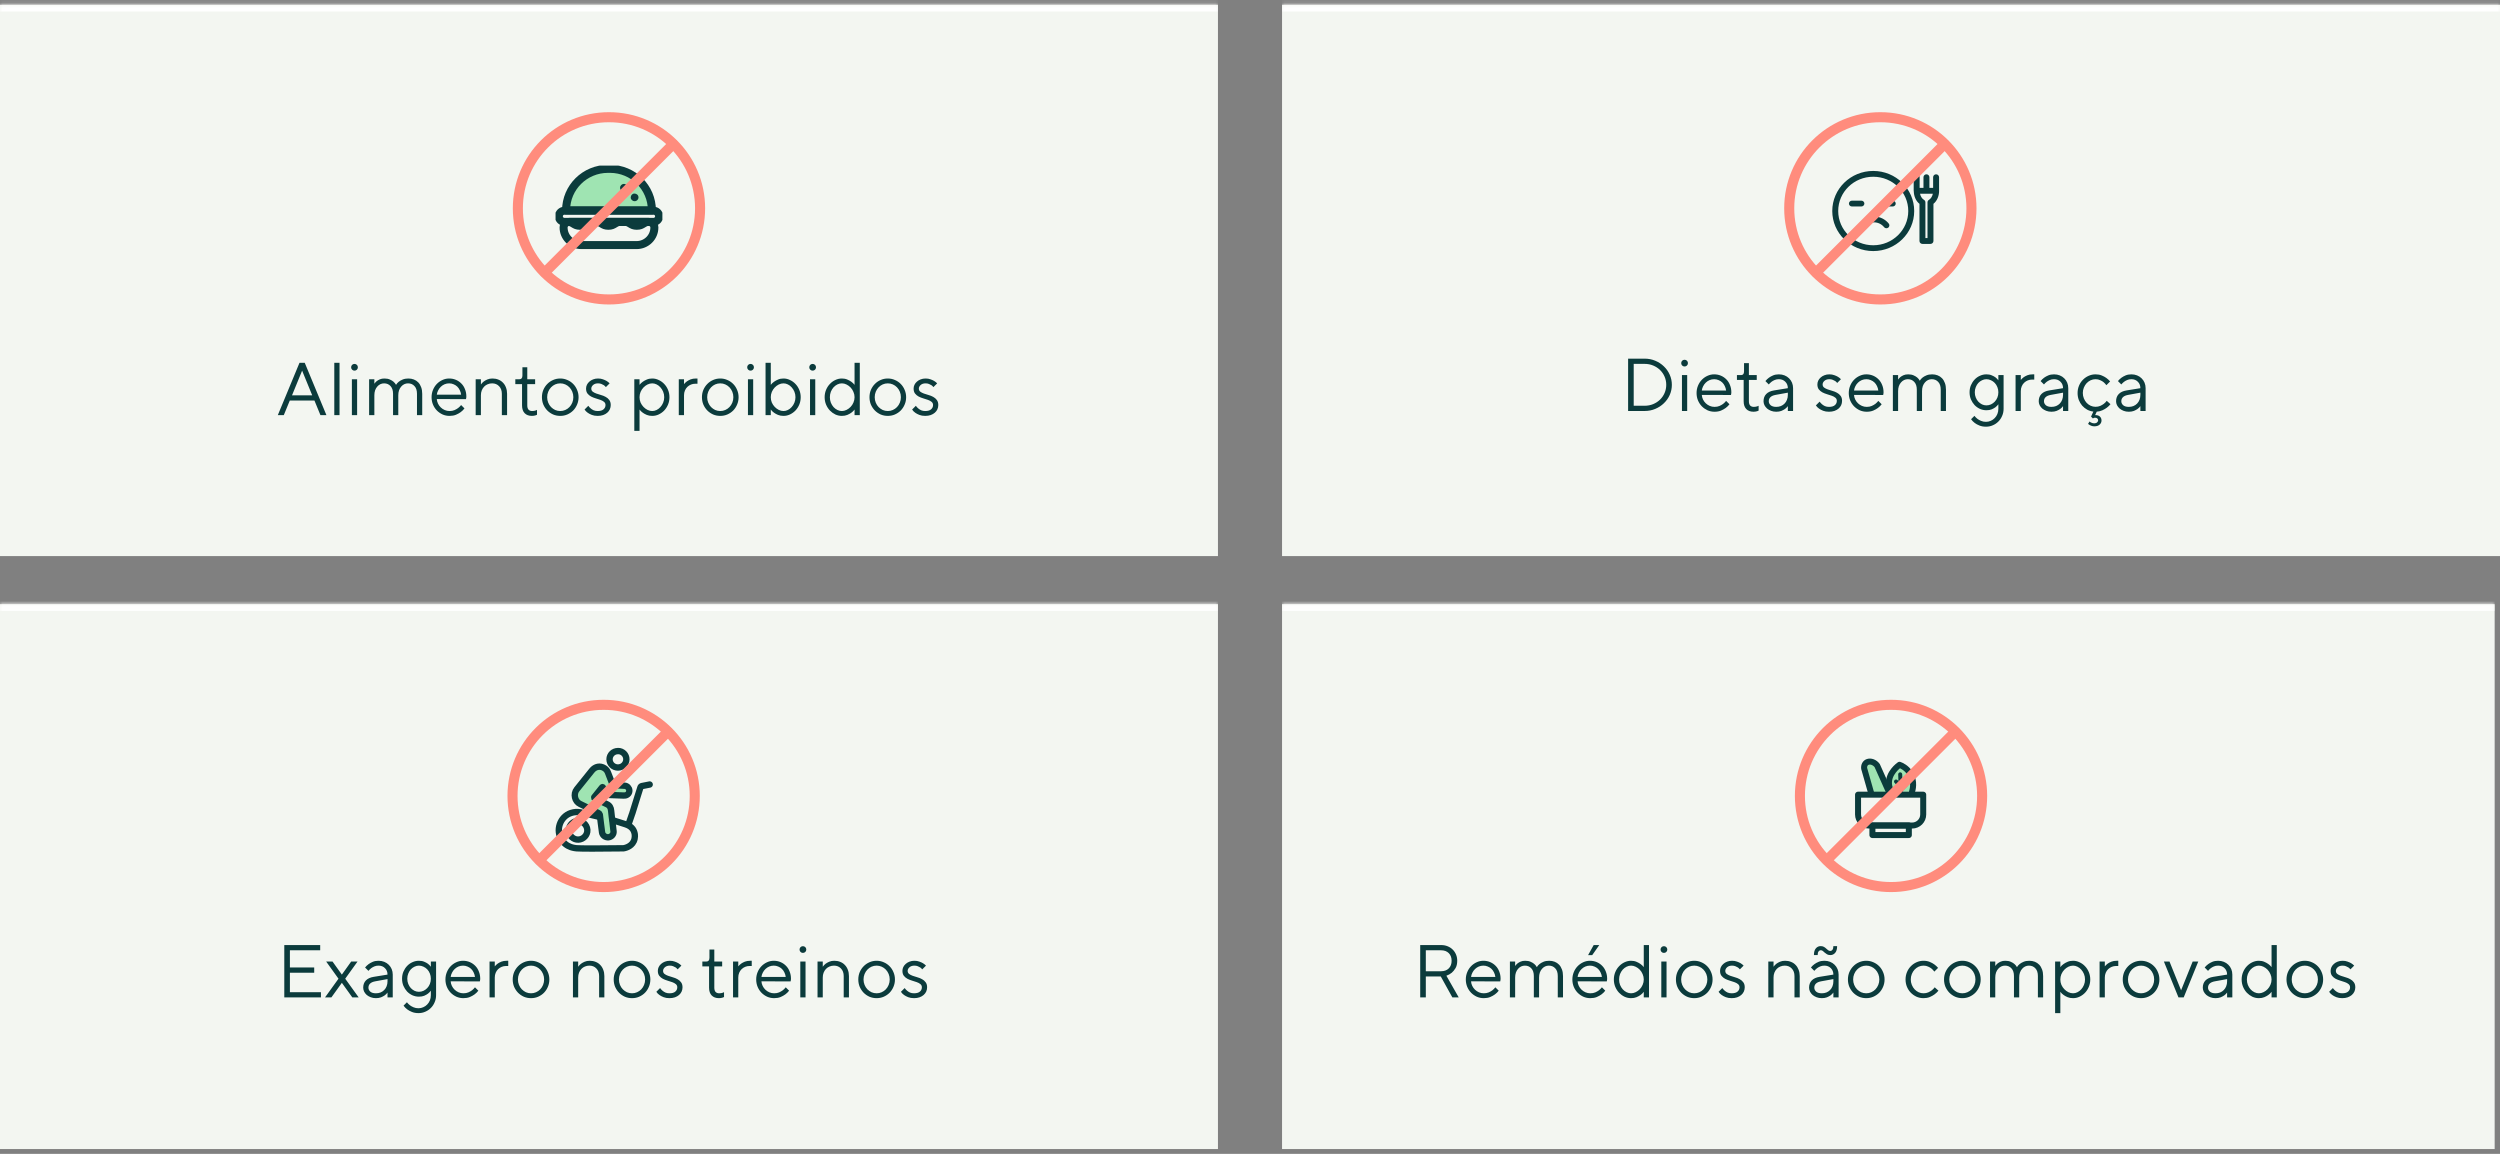
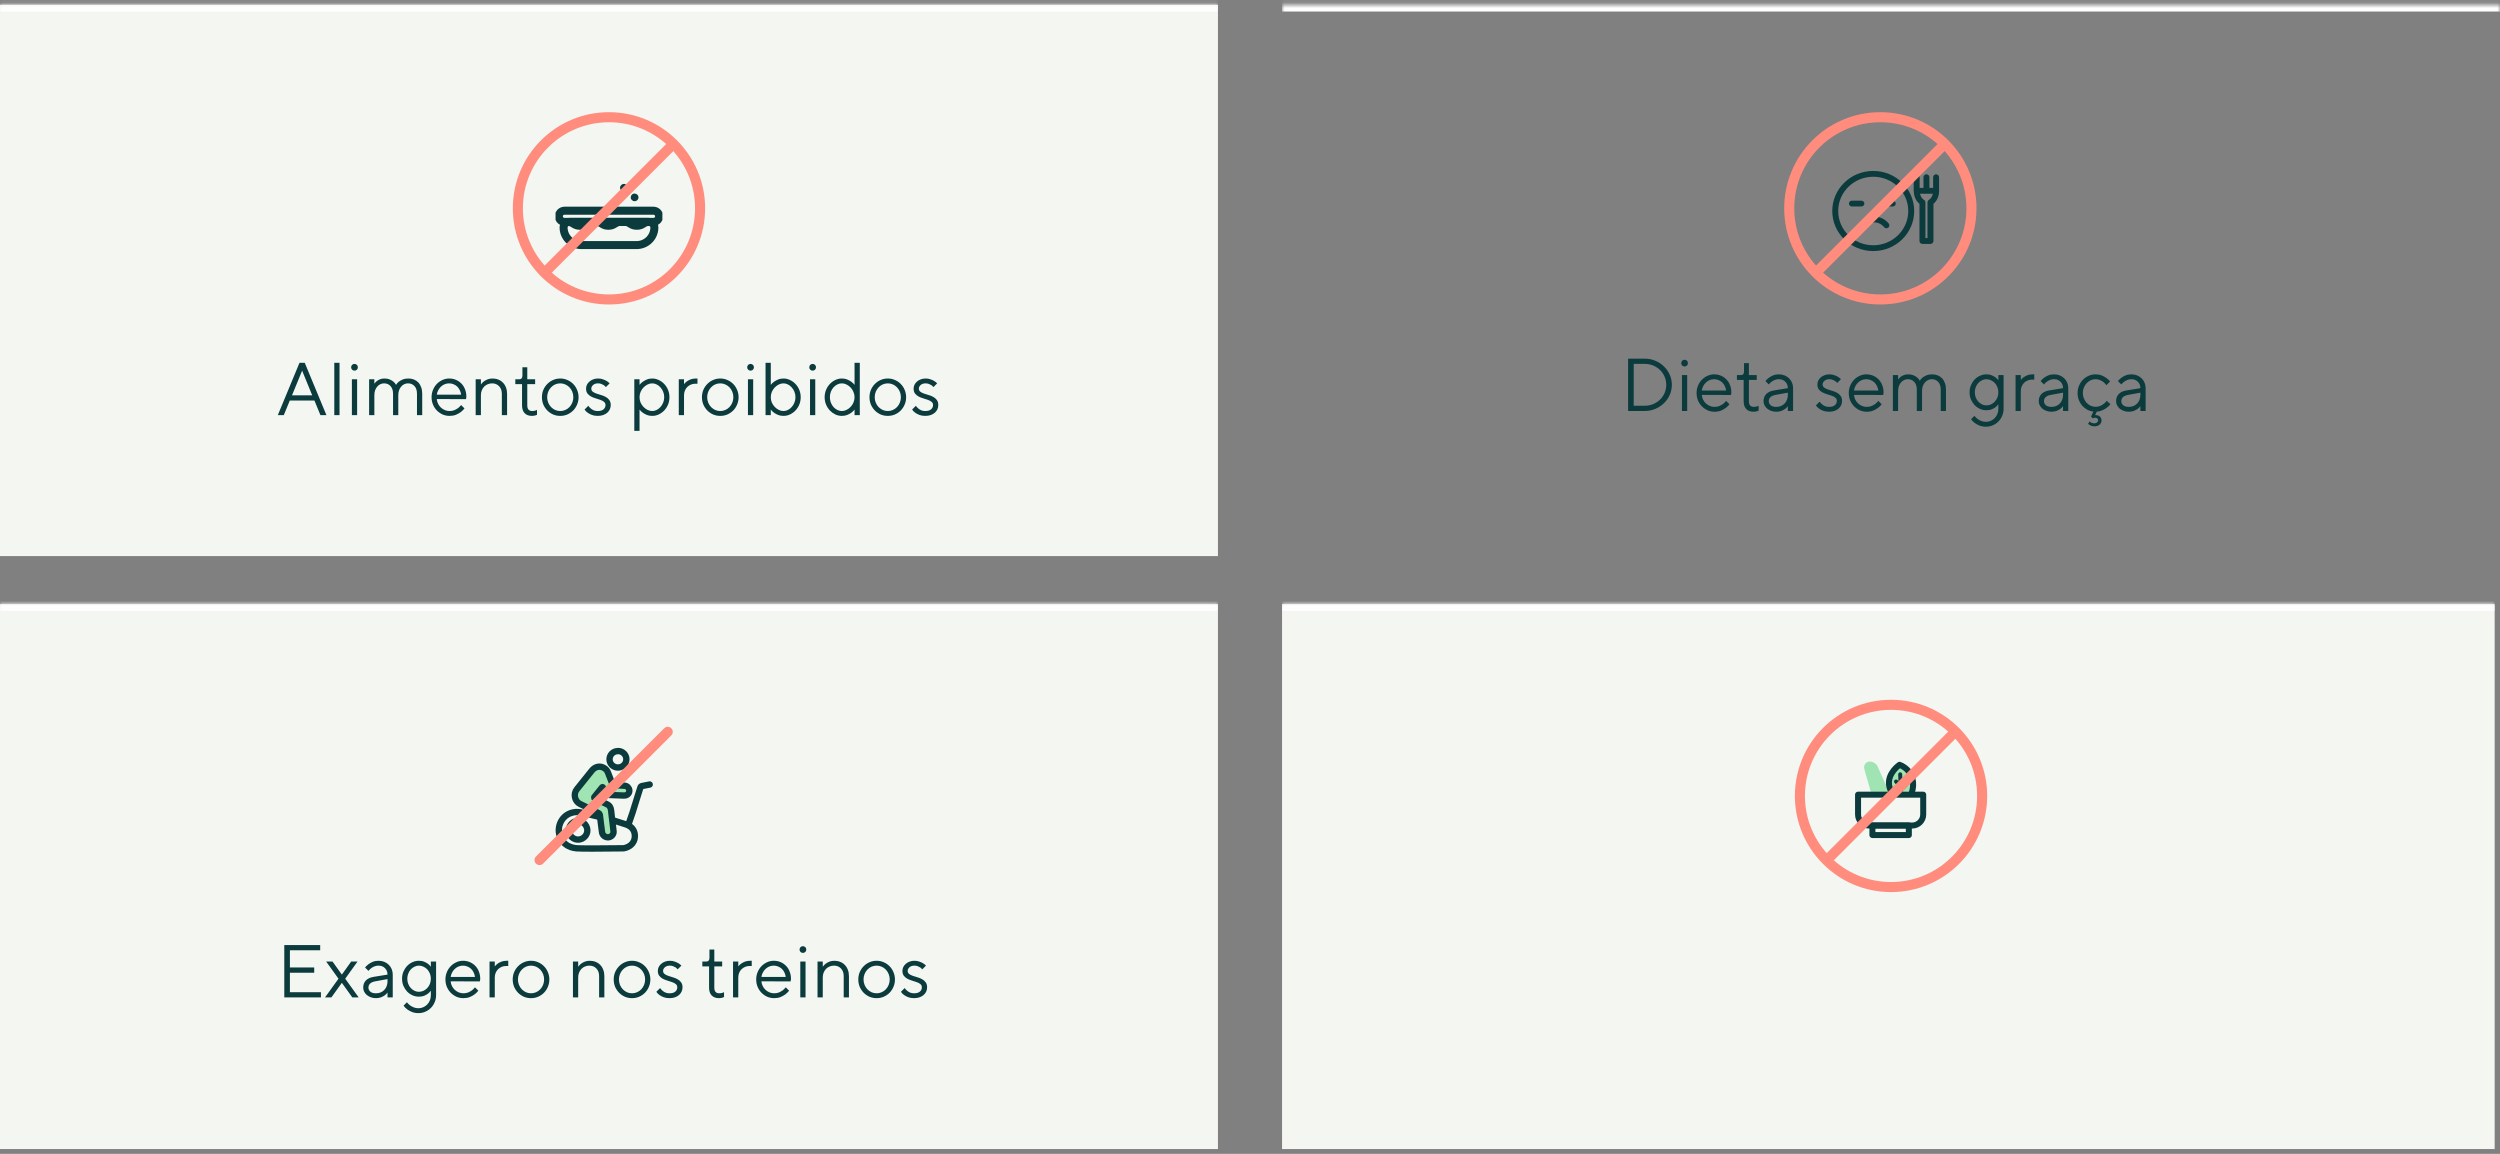
<svg xmlns="http://www.w3.org/2000/svg" width="468" height="216" viewBox="0 0 468 216" fill="none">
  <rect x="0" y="0" width="468" height="216" fill="#808080" stroke="none" />
  <mask id="path-1-inside-1_1817_24831" fill="white">
    <path d="M0 0.9H228V104.1H0V0.9Z" />
  </mask>
  <path d="M0 0.9H228V104.1H0V0.9Z" fill="#F3F6F1" />
  <path d="M0 2.157H228V-0.357H0V2.157Z" fill="white" mask="url(#path-1-inside-1_1817_24831)" />
  <path d="M56.556 69.385L54.666 74.005H58.446L56.556 69.385ZM54.246 74.985L53.126 77.715H52.006L56.066 67.915H57.046L61.106 77.715H59.986L58.866 74.985H54.246ZM63.559 77.715H62.579V67.915H63.559V77.715ZM65.872 70.995H66.852V77.715H65.872V70.995ZM65.732 68.755C65.732 68.578 65.793 68.429 65.914 68.307C66.036 68.186 66.185 68.125 66.362 68.125C66.54 68.125 66.689 68.186 66.81 68.307C66.932 68.429 66.992 68.578 66.992 68.755C66.992 68.933 66.932 69.082 66.81 69.203C66.689 69.325 66.54 69.385 66.362 69.385C66.185 69.385 66.036 69.325 65.914 69.203C65.793 69.082 65.732 68.933 65.732 68.755ZM78.059 73.725C78.059 73.081 77.9 72.596 77.583 72.269C77.275 71.933 76.874 71.765 76.379 71.765C76.136 71.765 75.903 71.817 75.679 71.919C75.464 72.022 75.273 72.171 75.105 72.367C74.937 72.554 74.802 72.787 74.699 73.067C74.606 73.347 74.559 73.66 74.559 74.005V77.715H73.579V73.725C73.579 73.091 73.42 72.605 73.103 72.269C72.795 71.933 72.394 71.765 71.899 71.765C71.656 71.765 71.423 71.817 71.199 71.919C70.984 72.022 70.793 72.171 70.625 72.367C70.457 72.554 70.322 72.787 70.219 73.067C70.126 73.347 70.079 73.66 70.079 74.005V77.715H69.099V70.995H70.079V71.835C70.2 71.658 70.35 71.495 70.527 71.345C70.686 71.224 70.882 71.112 71.115 71.009C71.348 70.907 71.633 70.855 71.969 70.855C72.37 70.855 72.711 70.921 72.991 71.051C73.271 71.173 73.495 71.308 73.663 71.457C73.859 71.625 74.017 71.821 74.139 72.045C74.269 71.821 74.442 71.625 74.657 71.457C74.844 71.308 75.082 71.173 75.371 71.051C75.669 70.921 76.029 70.855 76.449 70.855C76.813 70.855 77.153 70.916 77.471 71.037C77.788 71.159 78.064 71.341 78.297 71.583C78.53 71.826 78.712 72.129 78.843 72.493C78.974 72.848 79.039 73.259 79.039 73.725V77.715H78.059V73.725ZM81.77 74.705C81.789 75.004 81.864 75.289 81.995 75.559C82.125 75.83 82.298 76.068 82.513 76.273C82.727 76.479 82.975 76.642 83.254 76.763C83.534 76.885 83.833 76.945 84.15 76.945C84.505 76.945 84.813 76.889 85.075 76.777C85.345 76.656 85.574 76.525 85.76 76.385C85.975 76.217 86.162 76.031 86.32 75.825L86.951 76.455C86.754 76.717 86.516 76.95 86.237 77.155C85.994 77.333 85.7 77.496 85.355 77.645C85.009 77.785 84.608 77.855 84.15 77.855C83.693 77.855 83.259 77.767 82.849 77.589C82.447 77.403 82.093 77.155 81.784 76.847C81.477 76.53 81.234 76.161 81.056 75.741C80.879 75.312 80.79 74.85 80.79 74.355C80.79 73.87 80.879 73.413 81.056 72.983C81.234 72.554 81.472 72.185 81.77 71.877C82.079 71.56 82.428 71.313 82.82 71.135C83.222 70.949 83.642 70.855 84.081 70.855C84.538 70.855 84.963 70.939 85.355 71.107C85.746 71.275 86.087 71.509 86.376 71.807C86.666 72.097 86.89 72.451 87.049 72.871C87.216 73.282 87.3 73.73 87.3 74.215C87.3 74.29 87.296 74.36 87.287 74.425C87.277 74.481 87.268 74.533 87.258 74.579C87.249 74.635 87.24 74.682 87.231 74.719L81.77 74.705ZM84.081 71.765C83.782 71.765 83.497 71.821 83.227 71.933C82.965 72.045 82.732 72.199 82.526 72.395C82.321 72.591 82.153 72.82 82.022 73.081C81.892 73.333 81.808 73.599 81.77 73.879H86.32C86.283 73.581 86.199 73.301 86.069 73.039C85.947 72.778 85.788 72.554 85.593 72.367C85.397 72.181 85.168 72.036 84.906 71.933C84.654 71.821 84.379 71.765 84.081 71.765ZM90.026 71.975C90.166 71.77 90.343 71.583 90.558 71.415C90.745 71.275 90.969 71.149 91.23 71.037C91.501 70.916 91.823 70.855 92.196 70.855C92.597 70.855 92.966 70.925 93.302 71.065C93.638 71.196 93.923 71.387 94.156 71.639C94.399 71.882 94.585 72.181 94.716 72.535C94.856 72.89 94.926 73.287 94.926 73.725V77.715H93.946V73.725C93.946 73.128 93.773 72.652 93.428 72.297C93.092 71.943 92.658 71.765 92.126 71.765C91.827 71.765 91.547 71.821 91.286 71.933C91.034 72.036 90.815 72.185 90.628 72.381C90.441 72.577 90.292 72.815 90.18 73.095C90.077 73.366 90.026 73.669 90.026 74.005V77.715H89.046V70.995H90.026V71.975ZM97.797 68.755H98.707V70.995H100.177V71.905H98.707V75.895C98.707 76.25 98.787 76.516 98.945 76.693C99.113 76.861 99.337 76.945 99.617 76.945C99.739 76.945 99.855 76.936 99.967 76.917C100.079 76.899 100.177 76.875 100.261 76.847C100.364 76.81 100.453 76.773 100.527 76.735V77.645C100.443 77.683 100.35 77.72 100.247 77.757C100.163 77.785 100.061 77.809 99.939 77.827C99.827 77.846 99.706 77.855 99.575 77.855C98.996 77.855 98.544 77.687 98.217 77.351C97.891 77.015 97.727 76.53 97.727 75.895V71.905H96.467V70.995H97.237C97.611 70.995 97.797 70.762 97.797 70.295V68.755ZM107.329 74.355C107.329 73.991 107.263 73.651 107.133 73.333C107.002 73.016 106.825 72.741 106.601 72.507C106.377 72.274 106.115 72.092 105.817 71.961C105.527 71.831 105.215 71.765 104.879 71.765C104.543 71.765 104.225 71.831 103.927 71.961C103.637 72.092 103.381 72.274 103.157 72.507C102.933 72.741 102.755 73.016 102.625 73.333C102.494 73.651 102.429 73.991 102.429 74.355C102.429 74.719 102.494 75.06 102.625 75.377C102.755 75.695 102.933 75.97 103.157 76.203C103.381 76.427 103.637 76.609 103.927 76.749C104.225 76.88 104.543 76.945 104.879 76.945C105.215 76.945 105.527 76.88 105.817 76.749C106.115 76.619 106.377 76.437 106.601 76.203C106.825 75.97 107.002 75.695 107.133 75.377C107.263 75.06 107.329 74.719 107.329 74.355ZM101.449 74.355C101.449 73.87 101.537 73.413 101.715 72.983C101.901 72.554 102.149 72.185 102.457 71.877C102.765 71.56 103.124 71.313 103.535 71.135C103.955 70.949 104.403 70.855 104.879 70.855C105.355 70.855 105.798 70.949 106.209 71.135C106.629 71.313 106.993 71.56 107.301 71.877C107.609 72.185 107.851 72.554 108.029 72.983C108.215 73.413 108.309 73.87 108.309 74.355C108.309 74.85 108.215 75.312 108.029 75.741C107.851 76.161 107.609 76.53 107.301 76.847C106.993 77.155 106.629 77.403 106.209 77.589C105.798 77.767 105.355 77.855 104.879 77.855C104.403 77.855 103.955 77.767 103.535 77.589C103.124 77.403 102.765 77.155 102.457 76.847C102.149 76.53 101.901 76.161 101.715 75.741C101.537 75.312 101.449 74.85 101.449 74.355ZM113.42 72.465C113.317 72.335 113.196 72.218 113.056 72.115C112.925 72.031 112.766 71.952 112.58 71.877C112.402 71.803 112.192 71.765 111.95 71.765C111.567 71.765 111.259 71.868 111.026 72.073C110.802 72.279 110.69 72.503 110.69 72.745C110.69 72.988 110.778 73.179 110.956 73.319C111.142 73.459 111.366 73.576 111.628 73.669C111.898 73.763 112.192 73.856 112.51 73.949C112.827 74.033 113.116 74.15 113.378 74.299C113.648 74.439 113.872 74.631 114.05 74.873C114.236 75.116 114.33 75.433 114.33 75.825C114.33 76.105 114.274 76.371 114.162 76.623C114.05 76.866 113.886 77.081 113.672 77.267C113.466 77.445 113.21 77.589 112.902 77.701C112.603 77.804 112.262 77.855 111.88 77.855C111.46 77.855 111.096 77.795 110.788 77.673C110.48 77.552 110.223 77.417 110.018 77.267C109.775 77.099 109.579 76.899 109.43 76.665L110.13 75.965C110.26 76.152 110.41 76.315 110.578 76.455C110.727 76.586 110.909 76.703 111.124 76.805C111.348 76.899 111.6 76.945 111.88 76.945C112.374 76.945 112.743 76.838 112.986 76.623C113.228 76.409 113.35 76.143 113.35 75.825C113.35 75.573 113.256 75.373 113.07 75.223C112.892 75.074 112.668 74.953 112.398 74.859C112.136 74.757 111.847 74.663 111.53 74.579C111.212 74.486 110.918 74.369 110.648 74.229C110.386 74.089 110.162 73.903 109.976 73.669C109.798 73.436 109.71 73.128 109.71 72.745C109.71 72.503 109.761 72.269 109.864 72.045C109.976 71.812 110.13 71.611 110.326 71.443C110.522 71.266 110.755 71.126 111.026 71.023C111.306 70.911 111.614 70.855 111.95 70.855C112.304 70.855 112.612 70.907 112.874 71.009C113.144 71.103 113.373 71.205 113.56 71.317C113.774 71.448 113.961 71.597 114.12 71.765L113.42 72.465ZM119.721 74.355C119.721 74.71 119.787 75.046 119.917 75.363C120.057 75.671 120.239 75.942 120.463 76.175C120.687 76.409 120.939 76.595 121.219 76.735C121.509 76.875 121.803 76.945 122.101 76.945C122.381 76.945 122.652 76.88 122.913 76.749C123.184 76.619 123.422 76.437 123.627 76.203C123.842 75.97 124.015 75.695 124.145 75.377C124.276 75.06 124.341 74.719 124.341 74.355C124.341 73.991 124.276 73.651 124.145 73.333C124.015 73.016 123.842 72.741 123.627 72.507C123.422 72.274 123.184 72.092 122.913 71.961C122.652 71.831 122.381 71.765 122.101 71.765C121.803 71.765 121.509 71.835 121.219 71.975C120.939 72.115 120.687 72.302 120.463 72.535C120.239 72.769 120.057 73.044 119.917 73.361C119.787 73.679 119.721 74.01 119.721 74.355ZM119.721 80.655H118.741V70.995H119.721V72.045C119.889 71.821 120.095 71.625 120.337 71.457C120.543 71.308 120.79 71.173 121.079 71.051C121.369 70.921 121.709 70.855 122.101 70.855C122.521 70.855 122.923 70.949 123.305 71.135C123.697 71.313 124.043 71.56 124.341 71.877C124.64 72.185 124.878 72.554 125.055 72.983C125.233 73.413 125.321 73.87 125.321 74.355C125.321 74.85 125.233 75.312 125.055 75.741C124.878 76.161 124.64 76.53 124.341 76.847C124.043 77.155 123.697 77.403 123.305 77.589C122.923 77.767 122.521 77.855 122.101 77.855C121.709 77.855 121.369 77.795 121.079 77.673C120.79 77.552 120.543 77.417 120.337 77.267C120.095 77.099 119.889 76.899 119.721 76.665V80.655ZM130.568 71.835H130.148C129.868 71.835 129.602 71.887 129.35 71.989C129.098 72.092 128.874 72.237 128.678 72.423C128.482 72.61 128.328 72.839 128.216 73.109C128.104 73.371 128.048 73.669 128.048 74.005V77.715H127.068V70.995H128.048V71.905C128.197 71.719 128.379 71.546 128.594 71.387C128.78 71.257 129.009 71.135 129.28 71.023C129.56 70.911 129.896 70.855 130.288 70.855H130.568V71.835ZM137.284 74.355C137.284 73.991 137.218 73.651 137.088 73.333C136.957 73.016 136.78 72.741 136.556 72.507C136.332 72.274 136.07 72.092 135.772 71.961C135.482 71.831 135.17 71.765 134.834 71.765C134.498 71.765 134.18 71.831 133.882 71.961C133.592 72.092 133.336 72.274 133.112 72.507C132.888 72.741 132.71 73.016 132.58 73.333C132.449 73.651 132.384 73.991 132.384 74.355C132.384 74.719 132.449 75.06 132.58 75.377C132.71 75.695 132.888 75.97 133.112 76.203C133.336 76.427 133.592 76.609 133.882 76.749C134.18 76.88 134.498 76.945 134.834 76.945C135.17 76.945 135.482 76.88 135.772 76.749C136.07 76.619 136.332 76.437 136.556 76.203C136.78 75.97 136.957 75.695 137.088 75.377C137.218 75.06 137.284 74.719 137.284 74.355ZM131.404 74.355C131.404 73.87 131.492 73.413 131.67 72.983C131.856 72.554 132.104 72.185 132.412 71.877C132.72 71.56 133.079 71.313 133.49 71.135C133.91 70.949 134.358 70.855 134.834 70.855C135.31 70.855 135.753 70.949 136.164 71.135C136.584 71.313 136.948 71.56 137.256 71.877C137.564 72.185 137.806 72.554 137.984 72.983C138.17 73.413 138.264 73.87 138.264 74.355C138.264 74.85 138.17 75.312 137.984 75.741C137.806 76.161 137.564 76.53 137.256 76.847C136.948 77.155 136.584 77.403 136.164 77.589C135.753 77.767 135.31 77.855 134.834 77.855C134.358 77.855 133.91 77.767 133.49 77.589C133.079 77.403 132.72 77.155 132.412 76.847C132.104 76.53 131.856 76.161 131.67 75.741C131.492 75.312 131.404 74.85 131.404 74.355ZM140.015 70.995H140.995V77.715H140.015V70.995ZM139.875 68.755C139.875 68.578 139.936 68.429 140.057 68.307C140.178 68.186 140.328 68.125 140.505 68.125C140.682 68.125 140.832 68.186 140.953 68.307C141.074 68.429 141.135 68.578 141.135 68.755C141.135 68.933 141.074 69.082 140.953 69.203C140.832 69.325 140.682 69.385 140.505 69.385C140.328 69.385 140.178 69.325 140.057 69.203C139.936 69.082 139.875 68.933 139.875 68.755ZM144.291 74.355C144.291 74.71 144.357 75.046 144.487 75.363C144.627 75.671 144.809 75.942 145.033 76.175C145.257 76.409 145.509 76.595 145.789 76.735C146.079 76.875 146.373 76.945 146.671 76.945C146.951 76.945 147.222 76.88 147.483 76.749C147.754 76.619 147.992 76.437 148.197 76.203C148.412 75.97 148.585 75.695 148.715 75.377C148.846 75.06 148.911 74.719 148.911 74.355C148.911 73.991 148.846 73.651 148.715 73.333C148.585 73.016 148.412 72.741 148.197 72.507C147.992 72.274 147.754 72.092 147.483 71.961C147.222 71.831 146.951 71.765 146.671 71.765C146.373 71.765 146.079 71.835 145.789 71.975C145.509 72.115 145.257 72.302 145.033 72.535C144.809 72.769 144.627 73.044 144.487 73.361C144.357 73.679 144.291 74.01 144.291 74.355ZM144.291 72.045C144.459 71.821 144.665 71.625 144.907 71.457C145.113 71.308 145.36 71.173 145.649 71.051C145.939 70.921 146.279 70.855 146.671 70.855C147.091 70.855 147.493 70.949 147.875 71.135C148.267 71.313 148.613 71.56 148.911 71.877C149.21 72.185 149.448 72.554 149.625 72.983C149.803 73.413 149.891 73.87 149.891 74.355C149.891 74.85 149.803 75.312 149.625 75.741C149.448 76.161 149.21 76.53 148.911 76.847C148.613 77.155 148.267 77.403 147.875 77.589C147.493 77.767 147.091 77.855 146.671 77.855C146.279 77.855 145.939 77.795 145.649 77.673C145.36 77.552 145.113 77.417 144.907 77.267C144.665 77.099 144.459 76.899 144.291 76.665V77.715H143.311V67.915H144.291V72.045ZM151.636 70.995H152.616V77.715H151.636V70.995ZM151.496 68.755C151.496 68.578 151.557 68.429 151.678 68.307C151.799 68.186 151.949 68.125 152.126 68.125C152.303 68.125 152.453 68.186 152.574 68.307C152.695 68.429 152.756 68.578 152.756 68.755C152.756 68.933 152.695 69.082 152.574 69.203C152.453 69.325 152.303 69.385 152.126 69.385C151.949 69.385 151.799 69.325 151.678 69.203C151.557 69.082 151.496 68.933 151.496 68.755ZM159.973 74.355C159.973 74.01 159.903 73.679 159.763 73.361C159.632 73.044 159.455 72.769 159.231 72.535C159.007 72.302 158.75 72.115 158.461 71.975C158.181 71.835 157.891 71.765 157.593 71.765C157.313 71.765 157.037 71.831 156.767 71.961C156.496 72.092 156.253 72.274 156.039 72.507C155.833 72.741 155.665 73.016 155.535 73.333C155.413 73.651 155.353 73.991 155.353 74.355C155.353 74.719 155.413 75.06 155.535 75.377C155.665 75.695 155.833 75.97 156.039 76.203C156.253 76.437 156.496 76.619 156.767 76.749C157.037 76.88 157.313 76.945 157.593 76.945C157.891 76.945 158.181 76.875 158.461 76.735C158.75 76.595 159.007 76.409 159.231 76.175C159.455 75.942 159.632 75.671 159.763 75.363C159.903 75.046 159.973 74.71 159.973 74.355ZM159.973 67.915H160.953V77.715H159.973V76.665C159.805 76.899 159.599 77.099 159.357 77.267C159.151 77.417 158.904 77.552 158.615 77.673C158.325 77.795 157.985 77.855 157.593 77.855C157.173 77.855 156.767 77.767 156.375 77.589C155.992 77.403 155.651 77.155 155.353 76.847C155.054 76.53 154.816 76.161 154.639 75.741C154.461 75.312 154.373 74.85 154.373 74.355C154.373 73.87 154.461 73.413 154.639 72.983C154.816 72.554 155.054 72.185 155.353 71.877C155.651 71.56 155.992 71.313 156.375 71.135C156.767 70.949 157.173 70.855 157.593 70.855C157.985 70.855 158.325 70.921 158.615 71.051C158.904 71.173 159.151 71.308 159.357 71.457C159.599 71.625 159.805 71.821 159.973 72.045V67.915ZM168.647 74.355C168.647 73.991 168.582 73.651 168.451 73.333C168.32 73.016 168.143 72.741 167.919 72.507C167.695 72.274 167.434 72.092 167.135 71.961C166.846 71.831 166.533 71.765 166.197 71.765C165.861 71.765 165.544 71.831 165.245 71.961C164.956 72.092 164.699 72.274 164.475 72.507C164.251 72.741 164.074 73.016 163.943 73.333C163.812 73.651 163.747 73.991 163.747 74.355C163.747 74.719 163.812 75.06 163.943 75.377C164.074 75.695 164.251 75.97 164.475 76.203C164.699 76.427 164.956 76.609 165.245 76.749C165.544 76.88 165.861 76.945 166.197 76.945C166.533 76.945 166.846 76.88 167.135 76.749C167.434 76.619 167.695 76.437 167.919 76.203C168.143 75.97 168.32 75.695 168.451 75.377C168.582 75.06 168.647 74.719 168.647 74.355ZM162.767 74.355C162.767 73.87 162.856 73.413 163.033 72.983C163.22 72.554 163.467 72.185 163.775 71.877C164.083 71.56 164.442 71.313 164.853 71.135C165.273 70.949 165.721 70.855 166.197 70.855C166.673 70.855 167.116 70.949 167.527 71.135C167.947 71.313 168.311 71.56 168.619 71.877C168.927 72.185 169.17 72.554 169.347 72.983C169.534 73.413 169.627 73.87 169.627 74.355C169.627 74.85 169.534 75.312 169.347 75.741C169.17 76.161 168.927 76.53 168.619 76.847C168.311 77.155 167.947 77.403 167.527 77.589C167.116 77.767 166.673 77.855 166.197 77.855C165.721 77.855 165.273 77.767 164.853 77.589C164.442 77.403 164.083 77.155 163.775 76.847C163.467 76.53 163.22 76.161 163.033 75.741C162.856 75.312 162.767 74.85 162.767 74.355ZM174.738 72.465C174.635 72.335 174.514 72.218 174.374 72.115C174.243 72.031 174.085 71.952 173.898 71.877C173.721 71.803 173.511 71.765 173.268 71.765C172.885 71.765 172.577 71.868 172.344 72.073C172.12 72.279 172.008 72.503 172.008 72.745C172.008 72.988 172.097 73.179 172.274 73.319C172.461 73.459 172.685 73.576 172.946 73.669C173.217 73.763 173.511 73.856 173.828 73.949C174.145 74.033 174.435 74.15 174.696 74.299C174.967 74.439 175.191 74.631 175.368 74.873C175.555 75.116 175.648 75.433 175.648 75.825C175.648 76.105 175.592 76.371 175.48 76.623C175.368 76.866 175.205 77.081 174.99 77.267C174.785 77.445 174.528 77.589 174.22 77.701C173.921 77.804 173.581 77.855 173.198 77.855C172.778 77.855 172.414 77.795 172.106 77.673C171.798 77.552 171.541 77.417 171.336 77.267C171.093 77.099 170.897 76.899 170.748 76.665L171.448 75.965C171.579 76.152 171.728 76.315 171.896 76.455C172.045 76.586 172.227 76.703 172.442 76.805C172.666 76.899 172.918 76.945 173.198 76.945C173.693 76.945 174.061 76.838 174.304 76.623C174.547 76.409 174.668 76.143 174.668 75.825C174.668 75.573 174.575 75.373 174.388 75.223C174.211 75.074 173.987 74.953 173.716 74.859C173.455 74.757 173.165 74.663 172.848 74.579C172.531 74.486 172.237 74.369 171.966 74.229C171.705 74.089 171.481 73.903 171.294 73.669C171.117 73.436 171.028 73.128 171.028 72.745C171.028 72.503 171.079 72.269 171.182 72.045C171.294 71.812 171.448 71.611 171.644 71.443C171.84 71.266 172.073 71.126 172.344 71.023C172.624 70.911 172.932 70.855 173.268 70.855C173.623 70.855 173.931 70.907 174.192 71.009C174.463 71.103 174.691 71.205 174.878 71.317C175.093 71.448 175.279 71.597 175.438 71.765L174.738 72.465Z" fill="#0B3B3C" />
  <g clip-path="url(#clip0_1817_24831)">
-     <path d="M113.818 31.609H114.187C118.522 31.609 122.036 35.087 122.036 39.378H105.969C105.969 35.087 109.483 31.609 113.818 31.609Z" fill="#9FE4B2" stroke="#0B3B3C" stroke-width="1.5" stroke-linecap="round" stroke-linejoin="round" />
    <path d="M122.327 39.443H105.676C105.091 39.443 104.617 39.913 104.617 40.492C104.617 41.071 105.091 41.54 105.676 41.54H122.327C122.911 41.54 123.386 41.071 123.386 40.492C123.386 39.913 122.911 39.443 122.327 39.443Z" stroke="#0B3B3C" stroke-width="1.5" stroke-linecap="round" stroke-linejoin="round" />
    <path d="M106.563 41.54H121.44C122.023 41.54 122.499 42.011 122.499 42.588C122.499 44.408 121.005 45.879 119.174 45.879H108.829C106.99 45.879 105.504 44.4 105.504 42.588C105.504 42.011 105.98 41.54 106.563 41.54Z" stroke="#0B3B3C" stroke-width="1.5" stroke-linecap="round" stroke-linejoin="round" />
    <path d="M119.524 36.932C119.524 37.339 119.22 37.664 118.817 37.664C118.407 37.664 118.079 37.363 118.07 36.973C118.07 36.567 118.374 36.233 118.768 36.233C119.187 36.233 119.515 36.534 119.524 36.932Z" fill="#0B3B3C" />
    <path d="M116.801 34.429C117.211 34.429 117.531 34.754 117.523 35.161C117.523 35.551 117.195 35.867 116.793 35.867C116.398 35.867 116.07 35.542 116.078 35.144C116.078 34.746 116.407 34.429 116.801 34.429Z" fill="#0B3B3C" />
    <path d="M105.906 41.702C107.236 41.702 107.236 42.515 108.566 42.515C109.896 42.515 109.896 41.702 111.226 41.702C112.556 41.702 112.556 42.515 113.887 42.515C115.217 42.515 115.217 41.702 116.547 41.702C117.877 41.702 117.877 42.515 119.215 42.515C120.553 42.515 120.545 41.702 121.883 41.702" stroke="#0B3B3C" stroke-linecap="round" stroke-linejoin="round" />
  </g>
  <circle cx="114" cy="39" r="17.057" stroke="#FF8C7D" stroke-width="1.885" />
  <path d="M126.003 26.998L102 51.002" stroke="#FF8C7D" stroke-width="1.885" stroke-linecap="round" stroke-linejoin="round" />
  <mask id="path-12-inside-2_1817_24831" fill="white">
    <path d="M240 0.9H468V104.1H240V0.9Z" />
  </mask>
-   <path d="M240 0.9H468V104.1H240V0.9Z" fill="#F3F6F1" />
  <path d="M240 2.157H468V-0.357H240V2.157Z" fill="white" mask="url(#path-12-inside-2_1817_24831)" />
  <path fill-rule="evenodd" clip-rule="evenodd" d="M350.67 33.087C347.048 33.087 344.112 35.958 344.112 39.5C344.112 43.042 347.048 45.913 350.67 45.913C354.291 45.913 357.227 43.042 357.227 39.5C357.227 35.958 354.291 33.087 350.67 33.087ZM343 39.5C343 35.358 346.434 32 350.67 32C354.905 32 358.339 35.358 358.339 39.5C358.339 43.642 354.905 47 350.67 47C346.434 47 343 43.642 343 39.5ZM358.798 32.63C359.105 32.63 359.354 32.874 359.354 33.174V35.174H360.073V33.174C360.073 32.874 360.322 32.63 360.629 32.63C360.936 32.63 361.185 32.874 361.185 33.174V35.174H361.881V33.174C361.881 32.874 362.13 32.63 362.437 32.63C362.744 32.63 362.993 32.874 362.993 33.174V35.628C362.997 35.657 363 35.687 363 35.717C363 36.694 362.614 37.617 361.94 38.157V45.116C361.94 45.416 361.692 45.659 361.385 45.659H359.88C359.573 45.659 359.325 45.416 359.325 45.116V38.159C358.666 37.636 358.283 36.754 358.259 35.811C358.248 35.77 358.243 35.726 358.243 35.681V33.174C358.243 32.874 358.492 32.63 358.798 32.63ZM359.426 36.261C359.545 36.813 359.838 37.22 360.164 37.409C360.333 37.507 360.436 37.685 360.436 37.877V44.572H360.829V37.877C360.829 37.686 360.931 37.509 361.099 37.411C361.421 37.222 361.713 36.813 361.832 36.261H359.426ZM346.12 38.109C346.12 37.809 346.368 37.565 346.675 37.565H348.454C348.761 37.565 349.01 37.809 349.01 38.109C349.01 38.409 348.761 38.652 348.454 38.652H346.675C346.368 38.652 346.12 38.409 346.12 38.109ZM351.996 38.109C351.996 37.809 352.245 37.565 352.552 37.565H354.323C354.63 37.565 354.878 37.809 354.878 38.109C354.878 38.409 354.63 38.652 354.323 38.652H352.552C352.245 38.652 351.996 38.409 351.996 38.109ZM350.818 41.623C349.996 41.623 349.268 42.034 348.84 42.652C348.668 42.901 348.323 42.966 348.068 42.798C347.814 42.63 347.747 42.292 347.919 42.043C348.544 41.14 349.609 40.536 350.818 40.536C351.938 40.536 352.934 41.055 353.574 41.853C353.764 42.089 353.722 42.431 353.48 42.616C353.239 42.801 352.889 42.76 352.7 42.524C352.259 41.974 351.579 41.623 350.818 41.623Z" fill="#0B3B3C" />
  <path d="M307.861 67.138C308.579 67.138 309.247 67.268 309.863 67.529C310.488 67.791 311.029 68.145 311.487 68.594C311.953 69.041 312.317 69.564 312.579 70.162C312.84 70.749 312.971 71.375 312.971 72.037C312.971 72.7 312.84 73.33 312.579 73.927C312.317 74.516 311.953 75.034 311.487 75.481C311.029 75.93 310.488 76.284 309.863 76.546C309.247 76.807 308.579 76.938 307.861 76.938H304.781V67.138H307.861ZM305.831 68.118V75.957H307.861C308.439 75.957 308.976 75.855 309.471 75.65C309.965 75.444 310.395 75.164 310.759 74.809C311.123 74.455 311.407 74.04 311.613 73.564C311.818 73.088 311.921 72.579 311.921 72.037C311.921 71.496 311.818 70.987 311.613 70.511C311.407 70.035 311.123 69.62 310.759 69.266C310.395 68.911 309.965 68.631 309.471 68.425C308.976 68.22 308.439 68.118 307.861 68.118H305.831ZM314.861 70.218H315.841V76.938H314.861V70.218ZM314.721 67.978C314.721 67.8 314.781 67.651 314.903 67.529C315.024 67.408 315.173 67.347 315.351 67.347C315.528 67.347 315.677 67.408 315.799 67.529C315.92 67.651 315.981 67.8 315.981 67.978C315.981 68.155 315.92 68.304 315.799 68.425C315.677 68.547 315.528 68.608 315.351 68.608C315.173 68.608 315.024 68.547 314.903 68.425C314.781 68.304 314.721 68.155 314.721 67.978ZM318.577 73.927C318.596 74.226 318.671 74.511 318.801 74.781C318.932 75.052 319.105 75.29 319.319 75.496C319.534 75.701 319.781 75.864 320.061 75.986C320.341 76.107 320.64 76.168 320.957 76.168C321.312 76.168 321.62 76.112 321.881 75.999C322.152 75.878 322.381 75.748 322.567 75.608C322.782 75.439 322.969 75.253 323.127 75.047L323.757 75.677C323.561 75.939 323.323 76.172 323.043 76.377C322.801 76.555 322.507 76.718 322.161 76.868C321.816 77.007 321.415 77.078 320.957 77.078C320.5 77.078 320.066 76.989 319.655 76.811C319.254 76.625 318.899 76.377 318.591 76.07C318.283 75.752 318.041 75.383 317.863 74.963C317.686 74.534 317.597 74.072 317.597 73.578C317.597 73.092 317.686 72.635 317.863 72.206C318.041 71.776 318.279 71.407 318.577 71.1C318.885 70.782 319.235 70.535 319.627 70.358C320.029 70.171 320.449 70.078 320.887 70.078C321.345 70.078 321.769 70.162 322.161 70.329C322.553 70.498 322.894 70.731 323.183 71.029C323.473 71.319 323.697 71.674 323.855 72.094C324.023 72.504 324.107 72.952 324.107 73.438C324.107 73.512 324.103 73.582 324.093 73.647C324.084 73.704 324.075 73.755 324.065 73.802C324.056 73.858 324.047 73.904 324.037 73.942L318.577 73.927ZM320.887 70.987C320.589 70.987 320.304 71.043 320.033 71.156C319.772 71.267 319.539 71.421 319.333 71.618C319.128 71.814 318.96 72.042 318.829 72.303C318.699 72.555 318.615 72.822 318.577 73.102H323.127C323.09 72.803 323.006 72.523 322.875 72.261C322.754 72 322.595 71.776 322.399 71.59C322.203 71.403 321.975 71.258 321.713 71.156C321.461 71.043 321.186 70.987 320.887 70.987ZM326.483 67.978H327.393V70.218H328.863V71.127H327.393V75.118C327.393 75.472 327.472 75.738 327.631 75.915C327.799 76.084 328.023 76.168 328.303 76.168C328.424 76.168 328.541 76.158 328.653 76.139C328.765 76.121 328.863 76.097 328.947 76.07C329.05 76.032 329.138 75.995 329.213 75.957V76.868C329.129 76.905 329.036 76.942 328.933 76.98C328.849 77.007 328.746 77.031 328.625 77.049C328.513 77.068 328.392 77.078 328.261 77.078C327.682 77.078 327.23 76.909 326.903 76.573C326.576 76.237 326.413 75.752 326.413 75.118V71.127H325.153V70.218H325.923C326.296 70.218 326.483 69.984 326.483 69.517V67.978ZM334.684 72.668C334.684 72.173 334.526 71.772 334.208 71.463C333.9 71.146 333.499 70.987 333.004 70.987C332.706 70.987 332.44 71.039 332.206 71.141C331.973 71.244 331.777 71.356 331.618 71.478C331.432 71.627 331.264 71.79 331.114 71.968L330.484 71.338C330.671 71.104 330.89 70.894 331.142 70.707C331.357 70.549 331.618 70.404 331.926 70.273C332.234 70.143 332.594 70.078 333.004 70.078C333.387 70.078 333.742 70.143 334.068 70.273C334.395 70.404 334.675 70.586 334.908 70.82C335.151 71.053 335.338 71.328 335.468 71.645C335.599 71.963 335.664 72.303 335.664 72.668V76.938H334.684V76.028C334.544 76.224 334.367 76.401 334.152 76.559C333.966 76.69 333.737 76.811 333.466 76.924C333.196 77.026 332.878 77.078 332.514 77.078C332.16 77.078 331.838 77.022 331.548 76.909C331.259 76.797 331.007 76.653 330.792 76.475C330.587 76.289 330.424 76.079 330.302 75.846C330.19 75.603 330.134 75.36 330.134 75.118C330.134 74.558 330.302 74.105 330.638 73.76C330.974 73.414 331.46 73.19 332.094 73.088L334.684 72.668ZM332.514 76.168C332.832 76.168 333.121 76.116 333.382 76.013C333.653 75.901 333.882 75.748 334.068 75.552C334.264 75.356 334.414 75.122 334.516 74.852C334.628 74.572 334.684 74.263 334.684 73.927V73.507L332.374 73.927C331.534 74.086 331.114 74.483 331.114 75.118C331.114 75.397 331.231 75.645 331.464 75.859C331.707 76.065 332.057 76.168 332.514 76.168ZM343.924 71.688C343.821 71.557 343.7 71.44 343.56 71.338C343.429 71.254 343.271 71.174 343.084 71.1C342.907 71.025 342.697 70.987 342.454 70.987C342.071 70.987 341.763 71.09 341.53 71.296C341.306 71.501 341.194 71.725 341.194 71.968C341.194 72.21 341.283 72.401 341.46 72.541C341.647 72.681 341.871 72.798 342.132 72.891C342.403 72.985 342.697 73.078 343.014 73.171C343.331 73.255 343.621 73.372 343.882 73.522C344.153 73.662 344.377 73.853 344.554 74.096C344.741 74.338 344.834 74.656 344.834 75.047C344.834 75.328 344.778 75.594 344.666 75.846C344.554 76.088 344.391 76.303 344.176 76.49C343.971 76.667 343.714 76.811 343.406 76.924C343.107 77.026 342.767 77.078 342.384 77.078C341.964 77.078 341.6 77.017 341.292 76.895C340.984 76.774 340.727 76.639 340.522 76.49C340.279 76.322 340.083 76.121 339.934 75.888L340.634 75.188C340.765 75.374 340.914 75.537 341.082 75.677C341.231 75.808 341.413 75.925 341.628 76.028C341.852 76.121 342.104 76.168 342.384 76.168C342.879 76.168 343.247 76.06 343.49 75.846C343.733 75.631 343.854 75.365 343.854 75.047C343.854 74.796 343.761 74.595 343.574 74.445C343.397 74.296 343.173 74.175 342.902 74.082C342.641 73.979 342.351 73.885 342.034 73.802C341.717 73.708 341.423 73.591 341.152 73.451C340.891 73.311 340.667 73.125 340.48 72.891C340.303 72.658 340.214 72.35 340.214 71.968C340.214 71.725 340.265 71.492 340.368 71.267C340.48 71.034 340.634 70.834 340.83 70.665C341.026 70.488 341.259 70.348 341.53 70.246C341.81 70.133 342.118 70.078 342.454 70.078C342.809 70.078 343.117 70.129 343.378 70.231C343.649 70.325 343.877 70.427 344.064 70.54C344.279 70.67 344.465 70.82 344.624 70.987L343.924 71.688ZM347.07 73.927C347.088 74.226 347.163 74.511 347.294 74.781C347.424 75.052 347.597 75.29 347.812 75.496C348.026 75.701 348.274 75.864 348.554 75.986C348.834 76.107 349.132 76.168 349.45 76.168C349.804 76.168 350.112 76.112 350.374 75.999C350.644 75.878 350.873 75.748 351.06 75.608C351.274 75.439 351.461 75.253 351.62 75.047L352.25 75.677C352.054 75.939 351.816 76.172 351.536 76.377C351.293 76.555 350.999 76.718 350.654 76.868C350.308 77.007 349.907 77.078 349.45 77.078C348.992 77.078 348.558 76.989 348.148 76.811C347.746 76.625 347.392 76.377 347.084 76.07C346.776 75.752 346.533 75.383 346.356 74.963C346.178 74.534 346.09 74.072 346.09 73.578C346.09 73.092 346.178 72.635 346.356 72.206C346.533 71.776 346.771 71.407 347.07 71.1C347.378 70.782 347.728 70.535 348.12 70.358C348.521 70.171 348.941 70.078 349.38 70.078C349.837 70.078 350.262 70.162 350.654 70.329C351.046 70.498 351.386 70.731 351.676 71.029C351.965 71.319 352.189 71.674 352.348 72.094C352.516 72.504 352.6 72.952 352.6 73.438C352.6 73.512 352.595 73.582 352.586 73.647C352.576 73.704 352.567 73.755 352.558 73.802C352.548 73.858 352.539 73.904 352.53 73.942L347.07 73.927ZM349.38 70.987C349.081 70.987 348.796 71.043 348.526 71.156C348.264 71.267 348.031 71.421 347.826 71.618C347.62 71.814 347.452 72.042 347.322 72.303C347.191 72.555 347.107 72.822 347.07 73.102H351.62C351.582 72.803 351.498 72.523 351.368 72.261C351.246 72 351.088 71.776 350.892 71.59C350.696 71.403 350.467 71.258 350.206 71.156C349.954 71.043 349.678 70.987 349.38 70.987ZM363.305 72.948C363.305 72.303 363.146 71.818 362.829 71.492C362.521 71.156 362.12 70.987 361.625 70.987C361.382 70.987 361.149 71.039 360.925 71.141C360.71 71.244 360.519 71.394 360.351 71.59C360.183 71.776 360.048 72.01 359.945 72.29C359.852 72.57 359.805 72.882 359.805 73.228V76.938H358.825V72.948C358.825 72.313 358.666 71.828 358.349 71.492C358.041 71.156 357.64 70.987 357.145 70.987C356.902 70.987 356.669 71.039 356.445 71.141C356.23 71.244 356.039 71.394 355.871 71.59C355.703 71.776 355.568 72.01 355.465 72.29C355.372 72.57 355.325 72.882 355.325 73.228V76.938H354.345V70.218H355.325V71.058C355.446 70.88 355.596 70.717 355.773 70.567C355.932 70.446 356.128 70.334 356.361 70.231C356.594 70.129 356.879 70.078 357.215 70.078C357.616 70.078 357.957 70.143 358.237 70.273C358.517 70.395 358.741 70.53 358.909 70.68C359.105 70.847 359.264 71.043 359.385 71.267C359.516 71.043 359.688 70.847 359.903 70.68C360.09 70.53 360.328 70.395 360.617 70.273C360.916 70.143 361.275 70.078 361.695 70.078C362.059 70.078 362.4 70.138 362.717 70.26C363.034 70.381 363.31 70.563 363.543 70.805C363.776 71.048 363.958 71.352 364.089 71.716C364.22 72.07 364.285 72.481 364.285 72.948V76.938H363.305V72.948ZM374.093 75.677C373.943 75.883 373.761 76.07 373.547 76.237C373.36 76.377 373.127 76.508 372.847 76.629C372.576 76.742 372.245 76.797 371.853 76.797C371.433 76.797 371.031 76.713 370.649 76.546C370.266 76.368 369.93 76.13 369.641 75.832C369.361 75.523 369.132 75.169 368.955 74.767C368.787 74.357 368.703 73.913 368.703 73.438C368.703 72.962 368.787 72.523 368.955 72.121C369.132 71.711 369.361 71.356 369.641 71.058C369.93 70.749 370.266 70.511 370.649 70.344C371.031 70.166 371.433 70.078 371.853 70.078C372.245 70.078 372.576 70.138 372.847 70.26C373.127 70.371 373.36 70.498 373.547 70.638C373.761 70.805 373.943 70.992 374.093 71.198V70.218H375.073V76.517C375.073 76.993 374.984 77.432 374.807 77.834C374.639 78.244 374.405 78.599 374.107 78.897C373.808 79.206 373.458 79.444 373.057 79.612C372.665 79.789 372.24 79.877 371.783 79.877C371.307 79.877 370.891 79.803 370.537 79.653C370.191 79.513 369.902 79.355 369.669 79.177C369.398 78.972 369.169 78.739 368.983 78.478L369.613 77.847C369.771 78.053 369.958 78.24 370.173 78.407C370.359 78.547 370.583 78.674 370.845 78.785C371.115 78.907 371.428 78.968 371.783 78.968C372.1 78.968 372.399 78.902 372.679 78.772C372.959 78.65 373.201 78.482 373.407 78.267C373.621 78.053 373.789 77.796 373.911 77.498C374.032 77.199 374.093 76.872 374.093 76.517V75.677ZM369.683 73.438C369.683 73.792 369.743 74.119 369.865 74.418C369.986 74.716 370.145 74.973 370.341 75.188C370.546 75.402 370.779 75.575 371.041 75.706C371.302 75.827 371.573 75.888 371.853 75.888C372.151 75.888 372.436 75.827 372.707 75.706C372.977 75.575 373.215 75.402 373.421 75.188C373.626 74.973 373.789 74.716 373.911 74.418C374.032 74.119 374.093 73.792 374.093 73.438C374.093 73.092 374.032 72.77 373.911 72.472C373.789 72.163 373.626 71.902 373.421 71.688C373.215 71.473 372.977 71.305 372.707 71.183C372.436 71.053 372.151 70.987 371.853 70.987C371.573 70.987 371.302 71.053 371.041 71.183C370.779 71.305 370.546 71.473 370.341 71.688C370.145 71.902 369.986 72.163 369.865 72.472C369.743 72.77 369.683 73.092 369.683 73.438ZM380.814 71.058H380.394C380.114 71.058 379.848 71.109 379.596 71.212C379.344 71.314 379.12 71.459 378.924 71.645C378.728 71.832 378.574 72.061 378.462 72.332C378.35 72.593 378.294 72.891 378.294 73.228V76.938H377.314V70.218H378.294V71.127C378.443 70.941 378.625 70.768 378.84 70.609C379.027 70.479 379.255 70.358 379.526 70.246C379.806 70.133 380.142 70.078 380.534 70.078H380.814V71.058ZM386.2 72.668C386.2 72.173 386.041 71.772 385.724 71.463C385.416 71.146 385.015 70.987 384.52 70.987C384.221 70.987 383.955 71.039 383.722 71.141C383.489 71.244 383.293 71.356 383.134 71.478C382.947 71.627 382.779 71.79 382.63 71.968L382 71.338C382.187 71.104 382.406 70.894 382.658 70.707C382.873 70.549 383.134 70.404 383.442 70.273C383.75 70.143 384.109 70.078 384.52 70.078C384.903 70.078 385.257 70.143 385.584 70.273C385.911 70.404 386.191 70.586 386.424 70.82C386.667 71.053 386.853 71.328 386.984 71.645C387.115 71.963 387.18 72.303 387.18 72.668V76.938H386.2V76.028C386.06 76.224 385.883 76.401 385.668 76.559C385.481 76.69 385.253 76.811 384.982 76.924C384.711 77.026 384.394 77.078 384.03 77.078C383.675 77.078 383.353 77.022 383.064 76.909C382.775 76.797 382.523 76.653 382.308 76.475C382.103 76.289 381.939 76.079 381.818 75.846C381.706 75.603 381.65 75.36 381.65 75.118C381.65 74.558 381.818 74.105 382.154 73.76C382.49 73.414 382.975 73.19 383.61 73.088L386.2 72.668ZM384.03 76.168C384.347 76.168 384.637 76.116 384.898 76.013C385.169 75.901 385.397 75.748 385.584 75.552C385.78 75.356 385.929 75.122 386.032 74.852C386.144 74.572 386.2 74.263 386.2 73.927V73.507L383.89 73.927C383.05 74.086 382.63 74.483 382.63 75.118C382.63 75.397 382.747 75.645 382.98 75.859C383.223 76.065 383.573 76.168 384.03 76.168ZM388.923 73.578C388.923 73.092 389.012 72.635 389.189 72.206C389.367 71.776 389.609 71.407 389.917 71.1C390.225 70.782 390.58 70.535 390.981 70.358C391.392 70.171 391.826 70.078 392.283 70.078C392.722 70.078 393.109 70.147 393.445 70.287C393.781 70.427 394.066 70.582 394.299 70.749C394.57 70.945 394.808 71.165 395.013 71.407L394.313 72.108C394.164 71.902 393.991 71.716 393.795 71.547C393.627 71.407 393.413 71.281 393.151 71.169C392.899 71.048 392.61 70.987 392.283 70.987C391.966 70.987 391.663 71.053 391.373 71.183C391.093 71.314 390.841 71.496 390.617 71.73C390.403 71.963 390.23 72.238 390.099 72.555C389.969 72.873 389.903 73.209 389.903 73.564C389.903 73.927 389.969 74.268 390.099 74.585C390.23 74.903 390.403 75.178 390.617 75.412C390.841 75.645 391.093 75.827 391.373 75.957C391.663 76.088 391.966 76.153 392.283 76.153C392.61 76.153 392.904 76.097 393.165 75.986C393.427 75.864 393.651 75.734 393.837 75.594C394.052 75.425 394.234 75.239 394.383 75.034L395.083 75.663C394.887 75.906 394.659 76.126 394.397 76.322C394.173 76.49 393.903 76.648 393.585 76.797C393.268 76.947 392.909 77.035 392.507 77.064L392.213 77.707H392.283C392.638 77.707 392.913 77.801 393.109 77.987C393.305 78.174 393.403 78.417 393.403 78.716C393.403 79.014 393.287 79.271 393.053 79.486C392.82 79.7 392.493 79.808 392.073 79.808C391.896 79.808 391.733 79.784 391.583 79.737C391.443 79.691 391.322 79.639 391.219 79.584C391.098 79.518 390.986 79.444 390.883 79.359L391.163 78.897C391.229 78.972 391.308 79.033 391.401 79.079C391.476 79.126 391.569 79.163 391.681 79.192C391.803 79.229 391.933 79.248 392.073 79.248C392.288 79.248 392.456 79.187 392.577 79.066C392.708 78.954 392.773 78.828 392.773 78.688C392.773 78.547 392.722 78.431 392.619 78.338C392.526 78.244 392.391 78.198 392.213 78.198C392.148 78.198 392.087 78.202 392.031 78.212C391.985 78.23 391.943 78.249 391.905 78.267C391.868 78.296 391.831 78.319 391.793 78.338L391.443 77.987L391.877 77.049C391.467 77.003 391.079 76.882 390.715 76.686C390.361 76.49 390.048 76.237 389.777 75.93C389.516 75.621 389.306 75.267 389.147 74.865C388.998 74.464 388.923 74.035 388.923 73.578ZM400.679 72.668C400.679 72.173 400.52 71.772 400.203 71.463C399.895 71.146 399.493 70.987 398.999 70.987C398.7 70.987 398.434 71.039 398.201 71.141C397.967 71.244 397.771 71.356 397.613 71.478C397.426 71.627 397.258 71.79 397.109 71.968L396.479 71.338C396.665 71.104 396.885 70.894 397.137 70.707C397.351 70.549 397.613 70.404 397.921 70.273C398.229 70.143 398.588 70.078 398.999 70.078C399.381 70.078 399.736 70.143 400.063 70.273C400.389 70.404 400.669 70.586 400.903 70.82C401.145 71.053 401.332 71.328 401.463 71.645C401.593 71.963 401.659 72.303 401.659 72.668V76.938H400.679V76.028C400.539 76.224 400.361 76.401 400.147 76.559C399.96 76.69 399.731 76.811 399.461 76.924C399.19 77.026 398.873 77.078 398.509 77.078C398.154 77.078 397.832 77.022 397.543 76.909C397.253 76.797 397.001 76.653 396.787 76.475C396.581 76.289 396.418 76.079 396.297 75.846C396.185 75.603 396.129 75.36 396.129 75.118C396.129 74.558 396.297 74.105 396.633 73.76C396.969 73.414 397.454 73.19 398.089 73.088L400.679 72.668ZM398.509 76.168C398.826 76.168 399.115 76.116 399.377 76.013C399.647 75.901 399.876 75.748 400.063 75.552C400.259 75.356 400.408 75.122 400.511 74.852C400.623 74.572 400.679 74.263 400.679 73.927V73.507L398.369 73.927C397.529 74.086 397.109 74.483 397.109 75.118C397.109 75.397 397.225 75.645 397.459 75.859C397.701 76.065 398.051 76.168 398.509 76.168Z" fill="#0B3B3C" />
  <circle cx="352" cy="39" r="17.057" stroke="#FF8C7D" stroke-width="1.885" />
  <path d="M364.003 26.998L340 51.002" stroke="#FF8C7D" stroke-width="1.885" stroke-linecap="round" stroke-linejoin="round" />
  <mask id="path-18-inside-3_1817_24831" fill="white">
    <path d="M0 113.1H228V215.1H0V113.1Z" />
  </mask>
  <path d="M0 113.1H228V215.1H0V113.1Z" fill="#F3F6F1" />
  <path d="M0 114.357H228V111.843H0V114.357Z" fill="white" mask="url(#path-18-inside-3_1817_24831)" />
  <g clip-path="url(#clip1_1817_24831)">
    <path d="M116.341 148.908C115.604 148.885 114.858 148.861 114.104 148.821C113.652 148.797 113.311 148.591 113.153 148.139C113.073 147.909 112.97 147.679 112.883 147.449C112.835 147.322 112.772 147.314 112.692 147.417C112.209 148.02 111.725 148.631 111.241 149.234C111.177 149.313 111.209 149.345 111.28 149.376C111.511 149.495 111.741 149.614 111.971 149.733C112.502 150.003 113.026 150.289 113.573 150.527C114.136 150.772 114.358 151.193 114.406 151.78C114.461 152.454 114.565 153.12 114.644 153.787C114.715 154.406 114.803 155.024 114.858 155.651C114.906 156.19 114.461 156.674 113.914 156.738C113.359 156.801 112.796 156.397 112.708 155.849C112.621 155.262 112.558 154.667 112.478 154.08C112.415 153.565 112.343 153.049 112.288 152.526C112.272 152.375 112.201 152.296 112.066 152.224C110.9 151.653 109.757 151.042 108.576 150.495C107.6 150.043 107.267 148.631 107.981 147.758C108.925 146.6 109.853 145.426 110.789 144.26C111.415 143.475 112.367 143.292 113.168 143.816C113.486 144.022 113.7 144.315 113.835 144.68C114.112 145.41 114.398 146.132 114.676 146.862C114.707 146.949 114.763 146.981 114.85 146.981C115.556 147.012 116.262 147.052 116.968 147.092C117.404 147.116 117.785 147.512 117.809 147.956C117.833 148.44 117.531 148.813 117.063 148.908C116.825 148.956 116.595 148.908 116.349 148.908H116.341Z" fill="#9FE4B2" stroke="#0B3B3C" stroke-width="1.19" stroke-linecap="round" stroke-linejoin="round" />
    <path d="M115.676 140.595C116.565 140.571 117.271 141.317 117.255 142.15C117.239 142.998 116.557 143.673 115.684 143.681C114.811 143.681 114.105 142.998 114.105 142.142C114.105 141.285 114.804 140.603 115.676 140.603V140.595Z" stroke="#0B3B3C" stroke-width="1.19" stroke-linecap="round" stroke-linejoin="round" />
    <path d="M114.695 153.541L116.337 154.057L117.146 154.318C117.146 154.318 117.186 154.334 117.21 154.342C118.035 154.628 118.63 155.151 118.804 156.04C118.828 156.167 118.947 156.825 118.638 157.483C118.122 158.594 116.821 158.784 116.726 158.8C112.085 158.872 108.682 158.856 107.945 158.8C107.366 158.753 106.866 158.578 106.866 158.578C106.437 158.427 106.152 158.237 106.096 158.197C105.747 157.967 105.446 157.666 105.192 157.301C103.923 155.484 104.811 152.859 106.913 152.185C107.485 152.002 108.056 151.962 108.635 152.066L112.117 152.898M121.62 146.862C121.136 146.957 120.66 147.052 120.177 147.147C120.018 147.179 119.931 147.266 119.883 147.417C119.685 148.052 119.486 148.678 119.288 149.305C118.971 150.312 118.654 151.328 118.344 152.335C118.336 152.375 118.32 152.407 118.304 152.43L117.717 154.136M107.921 157.15C107.072 157 106.43 156.214 106.493 155.35C106.556 154.421 107.294 153.7 108.199 153.684C109.246 153.668 110.11 154.699 109.928 155.738C109.769 156.643 108.865 157.317 107.921 157.15Z" stroke="#0B3B3C" stroke-width="1.19" stroke-linecap="round" stroke-linejoin="round" />
  </g>
  <path d="M60.08 185.735V186.715H53.22V176.915H59.94V177.895H54.27V181.115H58.82V182.095H54.27V185.735H60.08ZM62.035 186.715H60.845L63.365 183.215L61.055 179.995H62.245L63.995 182.445L65.745 179.995H66.935L64.625 183.215L67.145 186.715H65.955L63.995 183.985L62.035 186.715ZM72.542 182.445C72.542 181.951 72.383 181.549 72.066 181.241C71.758 180.924 71.356 180.765 70.862 180.765C70.563 180.765 70.297 180.817 70.064 180.919C69.83 181.022 69.634 181.134 69.476 181.255C69.289 181.405 69.121 181.568 68.972 181.745L68.342 181.115C68.528 180.882 68.748 180.672 69 180.485C69.214 180.327 69.476 180.182 69.784 180.051C70.092 179.921 70.451 179.855 70.862 179.855C71.244 179.855 71.599 179.921 71.926 180.051C72.252 180.182 72.532 180.364 72.766 180.597C73.008 180.831 73.195 181.106 73.326 181.423C73.456 181.741 73.522 182.081 73.522 182.445V186.715H72.542V185.805C72.402 186.001 72.224 186.179 72.01 186.337C71.823 186.468 71.594 186.589 71.324 186.701C71.053 186.804 70.736 186.855 70.372 186.855C70.017 186.855 69.695 186.799 69.406 186.687C69.116 186.575 68.864 186.431 68.65 186.253C68.444 186.067 68.281 185.857 68.16 185.623C68.048 185.381 67.992 185.138 67.992 184.895C67.992 184.335 68.16 183.883 68.496 183.537C68.832 183.192 69.317 182.968 69.952 182.865L72.542 182.445ZM70.372 185.945C70.689 185.945 70.978 185.894 71.24 185.791C71.51 185.679 71.739 185.525 71.926 185.329C72.122 185.133 72.271 184.9 72.374 184.629C72.486 184.349 72.542 184.041 72.542 183.705V183.285L70.232 183.705C69.392 183.864 68.972 184.261 68.972 184.895C68.972 185.175 69.088 185.423 69.322 185.637C69.564 185.843 69.914 185.945 70.372 185.945ZM80.655 185.455C80.506 185.661 80.324 185.847 80.109 186.015C79.922 186.155 79.689 186.286 79.409 186.407C79.138 186.519 78.807 186.575 78.415 186.575C77.995 186.575 77.594 186.491 77.211 186.323C76.828 186.146 76.492 185.908 76.203 185.609C75.923 185.301 75.694 184.947 75.517 184.545C75.349 184.135 75.265 183.691 75.265 183.215C75.265 182.739 75.349 182.301 75.517 181.899C75.694 181.489 75.923 181.134 76.203 180.835C76.492 180.527 76.828 180.289 77.211 180.121C77.594 179.944 77.995 179.855 78.415 179.855C78.807 179.855 79.138 179.916 79.409 180.037C79.689 180.149 79.922 180.275 80.109 180.415C80.324 180.583 80.506 180.77 80.655 180.975V179.995H81.635V186.295C81.635 186.771 81.546 187.21 81.369 187.611C81.201 188.022 80.968 188.377 80.669 188.675C80.37 188.983 80.02 189.221 79.619 189.389C79.227 189.567 78.802 189.655 78.345 189.655C77.869 189.655 77.454 189.581 77.099 189.431C76.754 189.291 76.464 189.133 76.231 188.955C75.96 188.75 75.732 188.517 75.545 188.255L76.175 187.625C76.334 187.831 76.52 188.017 76.735 188.185C76.922 188.325 77.146 188.451 77.407 188.563C77.678 188.685 77.99 188.745 78.345 188.745C78.662 188.745 78.961 188.68 79.241 188.549C79.521 188.428 79.764 188.26 79.969 188.045C80.184 187.831 80.352 187.574 80.473 187.275C80.594 186.977 80.655 186.65 80.655 186.295V185.455ZM76.245 183.215C76.245 183.57 76.306 183.897 76.427 184.195C76.548 184.494 76.707 184.751 76.903 184.965C77.108 185.18 77.342 185.353 77.603 185.483C77.864 185.605 78.135 185.665 78.415 185.665C78.714 185.665 78.998 185.605 79.269 185.483C79.54 185.353 79.778 185.18 79.983 184.965C80.188 184.751 80.352 184.494 80.473 184.195C80.594 183.897 80.655 183.57 80.655 183.215C80.655 182.87 80.594 182.548 80.473 182.249C80.352 181.941 80.188 181.68 79.983 181.465C79.778 181.251 79.54 181.083 79.269 180.961C78.998 180.831 78.714 180.765 78.415 180.765C78.135 180.765 77.864 180.831 77.603 180.961C77.342 181.083 77.108 181.251 76.903 181.465C76.707 181.68 76.548 181.941 76.427 182.249C76.306 182.548 76.245 182.87 76.245 183.215ZM84.366 183.705C84.385 184.004 84.46 184.289 84.59 184.559C84.721 184.83 84.894 185.068 85.108 185.273C85.323 185.479 85.57 185.642 85.85 185.763C86.13 185.885 86.429 185.945 86.746 185.945C87.101 185.945 87.409 185.889 87.67 185.777C87.941 185.656 88.169 185.525 88.356 185.385C88.571 185.217 88.757 185.031 88.916 184.825L89.546 185.455C89.35 185.717 89.112 185.95 88.832 186.155C88.59 186.333 88.296 186.496 87.95 186.645C87.605 186.785 87.204 186.855 86.746 186.855C86.289 186.855 85.855 186.767 85.444 186.589C85.043 186.403 84.688 186.155 84.38 185.847C84.072 185.53 83.829 185.161 83.652 184.741C83.475 184.312 83.386 183.85 83.386 183.355C83.386 182.87 83.475 182.413 83.652 181.983C83.829 181.554 84.067 181.185 84.366 180.877C84.674 180.56 85.024 180.313 85.416 180.135C85.817 179.949 86.237 179.855 86.676 179.855C87.133 179.855 87.558 179.939 87.95 180.107C88.342 180.275 88.683 180.509 88.972 180.807C89.261 181.097 89.486 181.451 89.644 181.871C89.812 182.282 89.896 182.73 89.896 183.215C89.896 183.29 89.891 183.36 89.882 183.425C89.873 183.481 89.864 183.533 89.854 183.579C89.845 183.635 89.835 183.682 89.826 183.719L84.366 183.705ZM86.676 180.765C86.377 180.765 86.093 180.821 85.822 180.933C85.561 181.045 85.328 181.199 85.122 181.395C84.917 181.591 84.749 181.82 84.618 182.081C84.487 182.333 84.403 182.599 84.366 182.879H88.916C88.879 182.581 88.795 182.301 88.664 182.039C88.543 181.778 88.384 181.554 88.188 181.367C87.992 181.181 87.763 181.036 87.502 180.933C87.25 180.821 86.975 180.765 86.676 180.765ZM95.142 180.835H94.722C94.442 180.835 94.176 180.887 93.924 180.989C93.672 181.092 93.448 181.237 93.252 181.423C93.056 181.61 92.902 181.839 92.79 182.109C92.678 182.371 92.622 182.669 92.622 183.005V186.715H91.642V179.995H92.622V180.905C92.771 180.719 92.953 180.546 93.168 180.387C93.355 180.257 93.583 180.135 93.854 180.023C94.134 179.911 94.47 179.855 94.862 179.855H95.142V180.835ZM101.858 183.355C101.858 182.991 101.793 182.651 101.662 182.333C101.531 182.016 101.354 181.741 101.13 181.507C100.906 181.274 100.645 181.092 100.346 180.961C100.057 180.831 99.744 180.765 99.408 180.765C99.072 180.765 98.755 180.831 98.456 180.961C98.167 181.092 97.91 181.274 97.686 181.507C97.462 181.741 97.285 182.016 97.154 182.333C97.023 182.651 96.958 182.991 96.958 183.355C96.958 183.719 97.023 184.06 97.154 184.377C97.285 184.695 97.462 184.97 97.686 185.203C97.91 185.427 98.167 185.609 98.456 185.749C98.755 185.88 99.072 185.945 99.408 185.945C99.744 185.945 100.057 185.88 100.346 185.749C100.645 185.619 100.906 185.437 101.13 185.203C101.354 184.97 101.531 184.695 101.662 184.377C101.793 184.06 101.858 183.719 101.858 183.355ZM95.978 183.355C95.978 182.87 96.067 182.413 96.244 181.983C96.431 181.554 96.678 181.185 96.986 180.877C97.294 180.56 97.653 180.313 98.064 180.135C98.484 179.949 98.932 179.855 99.408 179.855C99.884 179.855 100.327 179.949 100.738 180.135C101.158 180.313 101.522 180.56 101.83 180.877C102.138 181.185 102.381 181.554 102.558 181.983C102.745 182.413 102.838 182.87 102.838 183.355C102.838 183.85 102.745 184.312 102.558 184.741C102.381 185.161 102.138 185.53 101.83 185.847C101.522 186.155 101.158 186.403 100.738 186.589C100.327 186.767 99.884 186.855 99.408 186.855C98.932 186.855 98.484 186.767 98.064 186.589C97.653 186.403 97.294 186.155 96.986 185.847C96.678 185.53 96.431 185.161 96.244 184.741C96.067 184.312 95.978 183.85 95.978 183.355ZM108.235 180.975C108.375 180.77 108.552 180.583 108.767 180.415C108.954 180.275 109.178 180.149 109.439 180.037C109.71 179.916 110.032 179.855 110.405 179.855C110.806 179.855 111.175 179.925 111.511 180.065C111.847 180.196 112.132 180.387 112.365 180.639C112.608 180.882 112.794 181.181 112.925 181.535C113.065 181.89 113.135 182.287 113.135 182.725V186.715H112.155V182.725C112.155 182.128 111.982 181.652 111.637 181.297C111.301 180.943 110.867 180.765 110.335 180.765C110.036 180.765 109.756 180.821 109.495 180.933C109.243 181.036 109.024 181.185 108.837 181.381C108.65 181.577 108.501 181.815 108.389 182.095C108.286 182.366 108.235 182.669 108.235 183.005V186.715H107.255V179.995H108.235V180.975ZM120.766 183.355C120.766 182.991 120.701 182.651 120.57 182.333C120.44 182.016 120.262 181.741 120.038 181.507C119.814 181.274 119.553 181.092 119.254 180.961C118.965 180.831 118.652 180.765 118.316 180.765C117.98 180.765 117.663 180.831 117.364 180.961C117.075 181.092 116.818 181.274 116.594 181.507C116.37 181.741 116.193 182.016 116.062 182.333C115.932 182.651 115.866 182.991 115.866 183.355C115.866 183.719 115.932 184.06 116.062 184.377C116.193 184.695 116.37 184.97 116.594 185.203C116.818 185.427 117.075 185.609 117.364 185.749C117.663 185.88 117.98 185.945 118.316 185.945C118.652 185.945 118.965 185.88 119.254 185.749C119.553 185.619 119.814 185.437 120.038 185.203C120.262 184.97 120.44 184.695 120.57 184.377C120.701 184.06 120.766 183.719 120.766 183.355ZM114.886 183.355C114.886 182.87 114.975 182.413 115.152 181.983C115.339 181.554 115.586 181.185 115.894 180.877C116.202 180.56 116.562 180.313 116.972 180.135C117.392 179.949 117.84 179.855 118.316 179.855C118.792 179.855 119.236 179.949 119.646 180.135C120.066 180.313 120.43 180.56 120.738 180.877C121.046 181.185 121.289 181.554 121.466 181.983C121.653 182.413 121.746 182.87 121.746 183.355C121.746 183.85 121.653 184.312 121.466 184.741C121.289 185.161 121.046 185.53 120.738 185.847C120.43 186.155 120.066 186.403 119.646 186.589C119.236 186.767 118.792 186.855 118.316 186.855C117.84 186.855 117.392 186.767 116.972 186.589C116.562 186.403 116.202 186.155 115.894 185.847C115.586 185.53 115.339 185.161 115.152 184.741C114.975 184.312 114.886 183.85 114.886 183.355ZM126.857 181.465C126.755 181.335 126.633 181.218 126.493 181.115C126.363 181.031 126.204 180.952 126.017 180.877C125.84 180.803 125.63 180.765 125.387 180.765C125.005 180.765 124.697 180.868 124.463 181.073C124.239 181.279 124.127 181.503 124.127 181.745C124.127 181.988 124.216 182.179 124.393 182.319C124.58 182.459 124.804 182.576 125.065 182.669C125.336 182.763 125.63 182.856 125.947 182.949C126.265 183.033 126.554 183.15 126.815 183.299C127.086 183.439 127.31 183.631 127.487 183.873C127.674 184.116 127.767 184.433 127.767 184.825C127.767 185.105 127.711 185.371 127.599 185.623C127.487 185.866 127.324 186.081 127.109 186.267C126.904 186.445 126.647 186.589 126.339 186.701C126.041 186.804 125.7 186.855 125.317 186.855C124.897 186.855 124.533 186.795 124.225 186.673C123.917 186.552 123.661 186.417 123.455 186.267C123.213 186.099 123.017 185.899 122.867 185.665L123.567 184.965C123.698 185.152 123.847 185.315 124.015 185.455C124.165 185.586 124.347 185.703 124.561 185.805C124.785 185.899 125.037 185.945 125.317 185.945C125.812 185.945 126.181 185.838 126.423 185.623C126.666 185.409 126.787 185.143 126.787 184.825C126.787 184.573 126.694 184.373 126.507 184.223C126.33 184.074 126.106 183.953 125.835 183.859C125.574 183.757 125.285 183.663 124.967 183.579C124.65 183.486 124.356 183.369 124.085 183.229C123.824 183.089 123.6 182.903 123.413 182.669C123.236 182.436 123.147 182.128 123.147 181.745C123.147 181.503 123.199 181.269 123.301 181.045C123.413 180.812 123.567 180.611 123.763 180.443C123.959 180.266 124.193 180.126 124.463 180.023C124.743 179.911 125.051 179.855 125.387 179.855C125.742 179.855 126.05 179.907 126.311 180.009C126.582 180.103 126.811 180.205 126.997 180.317C127.212 180.448 127.399 180.597 127.557 180.765L126.857 181.465ZM132.809 177.755H133.719V179.995H135.189V180.905H133.719V184.895C133.719 185.25 133.798 185.516 133.957 185.693C134.125 185.861 134.349 185.945 134.629 185.945C134.75 185.945 134.867 185.936 134.979 185.917C135.091 185.899 135.189 185.875 135.273 185.847C135.376 185.81 135.464 185.773 135.539 185.735V186.645C135.455 186.683 135.362 186.72 135.259 186.757C135.175 186.785 135.072 186.809 134.951 186.827C134.839 186.846 134.718 186.855 134.587 186.855C134.008 186.855 133.556 186.687 133.229 186.351C132.902 186.015 132.739 185.53 132.739 184.895V180.905H131.479V179.995H132.249C132.622 179.995 132.809 179.762 132.809 179.295V177.755ZM140.724 180.835H140.304C140.024 180.835 139.758 180.887 139.506 180.989C139.254 181.092 139.03 181.237 138.834 181.423C138.638 181.61 138.484 181.839 138.372 182.109C138.26 182.371 138.204 182.669 138.204 183.005V186.715H137.224V179.995H138.204V180.905C138.353 180.719 138.535 180.546 138.75 180.387C138.936 180.257 139.165 180.135 139.436 180.023C139.716 179.911 140.052 179.855 140.444 179.855H140.724V180.835ZM142.54 183.705C142.559 184.004 142.633 184.289 142.764 184.559C142.895 184.83 143.067 185.068 143.282 185.273C143.497 185.479 143.744 185.642 144.024 185.763C144.304 185.885 144.603 185.945 144.92 185.945C145.275 185.945 145.583 185.889 145.844 185.777C146.115 185.656 146.343 185.525 146.53 185.385C146.745 185.217 146.931 185.031 147.09 184.825L147.72 185.455C147.524 185.717 147.286 185.95 147.006 186.155C146.763 186.333 146.469 186.496 146.124 186.645C145.779 186.785 145.377 186.855 144.92 186.855C144.463 186.855 144.029 186.767 143.618 186.589C143.217 186.403 142.862 186.155 142.554 185.847C142.246 185.53 142.003 185.161 141.826 184.741C141.649 184.312 141.56 183.85 141.56 183.355C141.56 182.87 141.649 182.413 141.826 181.983C142.003 181.554 142.241 181.185 142.54 180.877C142.848 180.56 143.198 180.313 143.59 180.135C143.991 179.949 144.411 179.855 144.85 179.855C145.307 179.855 145.732 179.939 146.124 180.107C146.516 180.275 146.857 180.509 147.146 180.807C147.435 181.097 147.659 181.451 147.818 181.871C147.986 182.282 148.07 182.73 148.07 183.215C148.07 183.29 148.065 183.36 148.056 183.425C148.047 183.481 148.037 183.533 148.028 183.579C148.019 183.635 148.009 183.682 148 183.719L142.54 183.705ZM144.85 180.765C144.551 180.765 144.267 180.821 143.996 180.933C143.735 181.045 143.501 181.199 143.296 181.395C143.091 181.591 142.923 181.82 142.792 182.081C142.661 182.333 142.577 182.599 142.54 182.879H147.09C147.053 182.581 146.969 182.301 146.838 182.039C146.717 181.778 146.558 181.554 146.362 181.367C146.166 181.181 145.937 181.036 145.676 180.933C145.424 180.821 145.149 180.765 144.85 180.765ZM149.816 179.995H150.796V186.715H149.816V179.995ZM149.676 177.755C149.676 177.578 149.736 177.429 149.858 177.307C149.979 177.186 150.128 177.125 150.306 177.125C150.483 177.125 150.632 177.186 150.754 177.307C150.875 177.429 150.936 177.578 150.936 177.755C150.936 177.933 150.875 178.082 150.754 178.203C150.632 178.325 150.483 178.385 150.306 178.385C150.128 178.385 149.979 178.325 149.858 178.203C149.736 178.082 149.676 177.933 149.676 177.755ZM154.022 180.975C154.162 180.77 154.34 180.583 154.554 180.415C154.741 180.275 154.965 180.149 155.226 180.037C155.497 179.916 155.819 179.855 156.192 179.855C156.594 179.855 156.962 179.925 157.298 180.065C157.634 180.196 157.919 180.387 158.152 180.639C158.395 180.882 158.582 181.181 158.712 181.535C158.852 181.89 158.922 182.287 158.922 182.725V186.715H157.942V182.725C157.942 182.128 157.77 181.652 157.424 181.297C157.088 180.943 156.654 180.765 156.122 180.765C155.824 180.765 155.544 180.821 155.282 180.933C155.03 181.036 154.811 181.185 154.624 181.381C154.438 181.577 154.288 181.815 154.176 182.095C154.074 182.366 154.022 182.669 154.022 183.005V186.715H153.042V179.995H154.022V180.975ZM166.553 183.355C166.553 182.991 166.488 182.651 166.357 182.333C166.227 182.016 166.049 181.741 165.825 181.507C165.601 181.274 165.34 181.092 165.041 180.961C164.752 180.831 164.439 180.765 164.103 180.765C163.767 180.765 163.45 180.831 163.151 180.961C162.862 181.092 162.605 181.274 162.381 181.507C162.157 181.741 161.98 182.016 161.849 182.333C161.719 182.651 161.653 182.991 161.653 183.355C161.653 183.719 161.719 184.06 161.849 184.377C161.98 184.695 162.157 184.97 162.381 185.203C162.605 185.427 162.862 185.609 163.151 185.749C163.45 185.88 163.767 185.945 164.103 185.945C164.439 185.945 164.752 185.88 165.041 185.749C165.34 185.619 165.601 185.437 165.825 185.203C166.049 184.97 166.227 184.695 166.357 184.377C166.488 184.06 166.553 183.719 166.553 183.355ZM160.673 183.355C160.673 182.87 160.762 182.413 160.939 181.983C161.126 181.554 161.373 181.185 161.681 180.877C161.989 180.56 162.349 180.313 162.759 180.135C163.179 179.949 163.627 179.855 164.103 179.855C164.579 179.855 165.023 179.949 165.433 180.135C165.853 180.313 166.217 180.56 166.525 180.877C166.833 181.185 167.076 181.554 167.253 181.983C167.44 182.413 167.533 182.87 167.533 183.355C167.533 183.85 167.44 184.312 167.253 184.741C167.076 185.161 166.833 185.53 166.525 185.847C166.217 186.155 165.853 186.403 165.433 186.589C165.023 186.767 164.579 186.855 164.103 186.855C163.627 186.855 163.179 186.767 162.759 186.589C162.349 186.403 161.989 186.155 161.681 185.847C161.373 185.53 161.126 185.161 160.939 184.741C160.762 184.312 160.673 183.85 160.673 183.355ZM172.644 181.465C172.542 181.335 172.42 181.218 172.28 181.115C172.15 181.031 171.991 180.952 171.804 180.877C171.627 180.803 171.417 180.765 171.174 180.765C170.792 180.765 170.484 180.868 170.25 181.073C170.026 181.279 169.914 181.503 169.914 181.745C169.914 181.988 170.003 182.179 170.18 182.319C170.367 182.459 170.591 182.576 170.852 182.669C171.123 182.763 171.417 182.856 171.734 182.949C172.052 183.033 172.341 183.15 172.602 183.299C172.873 183.439 173.097 183.631 173.274 183.873C173.461 184.116 173.554 184.433 173.554 184.825C173.554 185.105 173.498 185.371 173.386 185.623C173.274 185.866 173.111 186.081 172.896 186.267C172.691 186.445 172.434 186.589 172.126 186.701C171.828 186.804 171.487 186.855 171.104 186.855C170.684 186.855 170.32 186.795 170.012 186.673C169.704 186.552 169.448 186.417 169.242 186.267C169 186.099 168.804 185.899 168.654 185.665L169.354 184.965C169.485 185.152 169.634 185.315 169.802 185.455C169.952 185.586 170.134 185.703 170.348 185.805C170.572 185.899 170.824 185.945 171.104 185.945C171.599 185.945 171.968 185.838 172.21 185.623C172.453 185.409 172.574 185.143 172.574 184.825C172.574 184.573 172.481 184.373 172.294 184.223C172.117 184.074 171.893 183.953 171.622 183.859C171.361 183.757 171.072 183.663 170.754 183.579C170.437 183.486 170.143 183.369 169.872 183.229C169.611 183.089 169.387 182.903 169.2 182.669C169.023 182.436 168.934 182.128 168.934 181.745C168.934 181.503 168.986 181.269 169.088 181.045C169.2 180.812 169.354 180.611 169.55 180.443C169.746 180.266 169.98 180.126 170.25 180.023C170.53 179.911 170.838 179.855 171.174 179.855C171.529 179.855 171.837 179.907 172.098 180.009C172.369 180.103 172.598 180.205 172.784 180.317C172.999 180.448 173.186 180.597 173.344 180.765L172.644 181.465Z" fill="#0B3B3C" />
-   <circle cx="113" cy="149" r="17.057" stroke="#FF8C7D" stroke-width="1.885" />
  <path d="M125.003 136.999L101 161.002" stroke="#FF8C7D" stroke-width="1.885" stroke-linecap="round" stroke-linejoin="round" />
  <mask id="path-26-inside-4_1817_24831" fill="white">
    <path d="M240 113.1H467V215.1H240V113.1Z" />
  </mask>
  <path d="M240 113.1H467V215.1H240V113.1Z" fill="#F3F6F1" />
  <path d="M240 114.357H467V111.843H240V114.357Z" fill="white" mask="url(#path-26-inside-4_1817_24831)" />
  <g clip-path="url(#clip2_1817_24831)">
    <path d="M350.264 148.406C349.837 146.891 349.401 145.383 348.974 143.868C348.899 143.305 349.154 142.81 349.619 142.638C350.182 142.42 350.954 142.698 351.412 143.32C352.177 145.038 352.95 146.756 353.715 148.474" fill="#9FE4B2" />
-     <path d="M350.264 148.406C349.837 146.891 349.401 145.383 348.974 143.868C348.899 143.305 349.154 142.81 349.619 142.638C350.182 142.42 350.954 142.698 351.412 143.32C352.177 145.038 352.95 146.756 353.715 148.474" stroke="#0B3B3C" stroke-width="1.125" stroke-linecap="round" stroke-linejoin="round" />
    <path d="M354.076 148.211C353.866 147.851 353.663 147.371 353.618 146.778C353.461 144.7 355.426 143.29 355.591 143.17C355.959 143.305 356.881 143.718 357.526 144.708C358.547 146.283 357.999 148.001 357.924 148.233" fill="#9FE4B2" />
    <path d="M354.076 148.211C353.866 147.851 353.663 147.371 353.618 146.778C353.461 144.7 355.426 143.29 355.591 143.17C355.959 143.305 356.881 143.718 357.526 144.708C358.547 146.283 357.999 148.001 357.924 148.233" stroke="#0B3B3C" stroke-width="1.125" stroke-linecap="round" stroke-linejoin="round" />
    <path d="M347.828 148.766H360.025V152.472C360.025 153.612 359.102 154.542 357.955 154.542H349.898C348.758 154.542 347.828 153.619 347.828 152.472V148.766Z" stroke="#0B3B3C" stroke-width="1.125" stroke-linecap="round" stroke-linejoin="round" />
    <path d="M357.334 154.527H350.516V156.32H357.334V154.527Z" stroke="#0B3B3C" stroke-width="1.125" stroke-linecap="round" stroke-linejoin="round" />
    <path d="M355.719 144.956C355.756 146.043 355.786 147.123 355.824 148.211" stroke="#0B3B3C" stroke-width="0.75" stroke-linecap="round" stroke-linejoin="round" />
    <path d="M354.938 146.298C355.328 146.688 355.335 146.696 355.725 147.086" stroke="#0B3B3C" stroke-width="0.75" stroke-linecap="round" stroke-linejoin="round" />
    <path d="M356.078 147.611C356.468 147.221 356.476 147.213 356.866 146.823" stroke="#0B3B3C" stroke-width="0.75" stroke-linecap="round" stroke-linejoin="round" />
  </g>
-   <path d="M269.783 176.915C270.221 176.915 270.623 176.99 270.987 177.139C271.36 177.289 271.677 177.494 271.939 177.755C272.209 178.017 272.419 178.329 272.569 178.693C272.718 179.048 272.793 179.435 272.793 179.855C272.793 180.415 272.685 180.877 272.471 181.241C272.256 181.596 272.023 181.881 271.771 182.095C271.472 182.338 271.136 182.525 270.763 182.655L273.073 186.715H271.883L269.713 182.795H266.913V186.715H265.863V176.915H269.783ZM266.913 177.895V181.815H269.783C270.38 181.815 270.856 181.638 271.211 181.283C271.565 180.929 271.743 180.453 271.743 179.855C271.743 179.258 271.565 178.782 271.211 178.427C270.856 178.073 270.38 177.895 269.783 177.895H266.913ZM275.38 183.705C275.399 184.004 275.473 184.289 275.604 184.559C275.735 184.83 275.907 185.068 276.122 185.273C276.337 185.479 276.584 185.642 276.864 185.763C277.144 185.885 277.443 185.945 277.76 185.945C278.115 185.945 278.423 185.889 278.684 185.777C278.955 185.656 279.183 185.525 279.37 185.385C279.585 185.217 279.771 185.031 279.93 184.825L280.56 185.455C280.364 185.717 280.126 185.95 279.846 186.155C279.603 186.333 279.309 186.496 278.964 186.645C278.619 186.785 278.217 186.855 277.76 186.855C277.303 186.855 276.869 186.767 276.458 186.589C276.057 186.403 275.702 186.155 275.394 185.847C275.086 185.53 274.843 185.161 274.666 184.741C274.489 184.312 274.4 183.85 274.4 183.355C274.4 182.87 274.489 182.413 274.666 181.983C274.843 181.554 275.081 181.185 275.38 180.877C275.688 180.56 276.038 180.313 276.43 180.135C276.831 179.949 277.251 179.855 277.69 179.855C278.147 179.855 278.572 179.939 278.964 180.107C279.356 180.275 279.697 180.509 279.986 180.807C280.275 181.097 280.499 181.451 280.658 181.871C280.826 182.282 280.91 182.73 280.91 183.215C280.91 183.29 280.905 183.36 280.896 183.425C280.887 183.481 280.877 183.533 280.868 183.579C280.859 183.635 280.849 183.682 280.84 183.719L275.38 183.705ZM277.69 180.765C277.391 180.765 277.107 180.821 276.836 180.933C276.575 181.045 276.341 181.199 276.136 181.395C275.931 181.591 275.763 181.82 275.632 182.081C275.501 182.333 275.417 182.599 275.38 182.879H279.93C279.893 182.581 279.809 182.301 279.678 182.039C279.557 181.778 279.398 181.554 279.202 181.367C279.006 181.181 278.777 181.036 278.516 180.933C278.264 180.821 277.989 180.765 277.69 180.765ZM291.615 182.725C291.615 182.081 291.457 181.596 291.139 181.269C290.831 180.933 290.43 180.765 289.935 180.765C289.693 180.765 289.459 180.817 289.235 180.919C289.021 181.022 288.829 181.171 288.661 181.367C288.493 181.554 288.358 181.787 288.255 182.067C288.162 182.347 288.115 182.66 288.115 183.005V186.715H287.135V182.725C287.135 182.091 286.977 181.605 286.659 181.269C286.351 180.933 285.95 180.765 285.455 180.765C285.213 180.765 284.979 180.817 284.755 180.919C284.541 181.022 284.349 181.171 284.181 181.367C284.013 181.554 283.878 181.787 283.775 182.067C283.682 182.347 283.635 182.66 283.635 183.005V186.715H282.655V179.995H283.635V180.835C283.757 180.658 283.906 180.495 284.083 180.345C284.242 180.224 284.438 180.112 284.671 180.009C284.905 179.907 285.189 179.855 285.525 179.855C285.927 179.855 286.267 179.921 286.547 180.051C286.827 180.173 287.051 180.308 287.219 180.457C287.415 180.625 287.574 180.821 287.695 181.045C287.826 180.821 287.999 180.625 288.213 180.457C288.4 180.308 288.638 180.173 288.927 180.051C289.226 179.921 289.585 179.855 290.005 179.855C290.369 179.855 290.71 179.916 291.027 180.037C291.345 180.159 291.62 180.341 291.853 180.583C292.087 180.826 292.269 181.129 292.399 181.493C292.53 181.848 292.595 182.259 292.595 182.725V186.715H291.615V182.725ZM295.327 183.705C295.346 184.004 295.42 184.289 295.551 184.559C295.682 184.83 295.854 185.068 296.069 185.273C296.284 185.479 296.531 185.642 296.811 185.763C297.091 185.885 297.39 185.945 297.707 185.945C298.062 185.945 298.37 185.889 298.631 185.777C298.902 185.656 299.13 185.525 299.317 185.385C299.532 185.217 299.718 185.031 299.877 184.825L300.507 185.455C300.311 185.717 300.073 185.95 299.793 186.155C299.55 186.333 299.256 186.496 298.911 186.645C298.566 186.785 298.164 186.855 297.707 186.855C297.25 186.855 296.816 186.767 296.405 186.589C296.004 186.403 295.649 186.155 295.341 185.847C295.033 185.53 294.79 185.161 294.613 184.741C294.436 184.312 294.347 183.85 294.347 183.355C294.347 182.87 294.436 182.413 294.613 181.983C294.79 181.554 295.028 181.185 295.327 180.877C295.635 180.56 295.985 180.313 296.377 180.135C296.778 179.949 297.198 179.855 297.637 179.855C298.094 179.855 298.519 179.939 298.911 180.107C299.303 180.275 299.644 180.509 299.933 180.807C300.222 181.097 300.446 181.451 300.605 181.871C300.773 182.282 300.857 182.73 300.857 183.215C300.857 183.29 300.852 183.36 300.843 183.425C300.834 183.481 300.824 183.533 300.815 183.579C300.806 183.635 300.796 183.682 300.787 183.719L295.327 183.705ZM297.637 180.765C297.338 180.765 297.054 180.821 296.783 180.933C296.522 181.045 296.288 181.199 296.083 181.395C295.878 181.591 295.71 181.82 295.579 182.081C295.448 182.333 295.364 182.599 295.327 182.879H299.877C299.84 182.581 299.756 182.301 299.625 182.039C299.504 181.778 299.345 181.554 299.149 181.367C298.953 181.181 298.724 181.036 298.463 180.933C298.211 180.821 297.936 180.765 297.637 180.765ZM298.337 176.915H299.387L298.057 178.805H297.287L298.337 176.915ZM307.713 183.355C307.713 183.01 307.643 182.679 307.503 182.361C307.372 182.044 307.195 181.769 306.971 181.535C306.747 181.302 306.49 181.115 306.201 180.975C305.921 180.835 305.631 180.765 305.333 180.765C305.053 180.765 304.777 180.831 304.507 180.961C304.236 181.092 303.993 181.274 303.779 181.507C303.573 181.741 303.405 182.016 303.275 182.333C303.153 182.651 303.093 182.991 303.093 183.355C303.093 183.719 303.153 184.06 303.275 184.377C303.405 184.695 303.573 184.97 303.779 185.203C303.993 185.437 304.236 185.619 304.507 185.749C304.777 185.88 305.053 185.945 305.333 185.945C305.631 185.945 305.921 185.875 306.201 185.735C306.49 185.595 306.747 185.409 306.971 185.175C307.195 184.942 307.372 184.671 307.503 184.363C307.643 184.046 307.713 183.71 307.713 183.355ZM307.713 176.915H308.693V186.715H307.713V185.665C307.545 185.899 307.339 186.099 307.097 186.267C306.891 186.417 306.644 186.552 306.355 186.673C306.065 186.795 305.725 186.855 305.333 186.855C304.913 186.855 304.507 186.767 304.115 186.589C303.732 186.403 303.391 186.155 303.093 185.847C302.794 185.53 302.556 185.161 302.379 184.741C302.201 184.312 302.113 183.85 302.113 183.355C302.113 182.87 302.201 182.413 302.379 181.983C302.556 181.554 302.794 181.185 303.093 180.877C303.391 180.56 303.732 180.313 304.115 180.135C304.507 179.949 304.913 179.855 305.333 179.855C305.725 179.855 306.065 179.921 306.355 180.051C306.644 180.173 306.891 180.308 307.097 180.457C307.339 180.625 307.545 180.821 307.713 181.045V176.915ZM310.997 179.995H311.977V186.715H310.997V179.995ZM310.857 177.755C310.857 177.578 310.918 177.429 311.039 177.307C311.161 177.186 311.31 177.125 311.487 177.125C311.665 177.125 311.814 177.186 311.935 177.307C312.057 177.429 312.117 177.578 312.117 177.755C312.117 177.933 312.057 178.082 311.935 178.203C311.814 178.325 311.665 178.385 311.487 178.385C311.31 178.385 311.161 178.325 311.039 178.203C310.918 178.082 310.857 177.933 310.857 177.755ZM319.614 183.355C319.614 182.991 319.548 182.651 319.418 182.333C319.287 182.016 319.11 181.741 318.886 181.507C318.662 181.274 318.4 181.092 318.102 180.961C317.812 180.831 317.5 180.765 317.164 180.765C316.828 180.765 316.51 180.831 316.212 180.961C315.922 181.092 315.666 181.274 315.442 181.507C315.218 181.741 315.04 182.016 314.91 182.333C314.779 182.651 314.714 182.991 314.714 183.355C314.714 183.719 314.779 184.06 314.91 184.377C315.04 184.695 315.218 184.97 315.442 185.203C315.666 185.427 315.922 185.609 316.212 185.749C316.51 185.88 316.828 185.945 317.164 185.945C317.5 185.945 317.812 185.88 318.102 185.749C318.4 185.619 318.662 185.437 318.886 185.203C319.11 184.97 319.287 184.695 319.418 184.377C319.548 184.06 319.614 183.719 319.614 183.355ZM313.734 183.355C313.734 182.87 313.822 182.413 314 181.983C314.186 181.554 314.434 181.185 314.742 180.877C315.05 180.56 315.409 180.313 315.82 180.135C316.24 179.949 316.688 179.855 317.164 179.855C317.64 179.855 318.083 179.949 318.494 180.135C318.914 180.313 319.278 180.56 319.586 180.877C319.894 181.185 320.136 181.554 320.314 181.983C320.5 182.413 320.594 182.87 320.594 183.355C320.594 183.85 320.5 184.312 320.314 184.741C320.136 185.161 319.894 185.53 319.586 185.847C319.278 186.155 318.914 186.403 318.494 186.589C318.083 186.767 317.64 186.855 317.164 186.855C316.688 186.855 316.24 186.767 315.82 186.589C315.409 186.403 315.05 186.155 314.742 185.847C314.434 185.53 314.186 185.161 314 184.741C313.822 184.312 313.734 183.85 313.734 183.355ZM325.705 181.465C325.602 181.335 325.481 181.218 325.341 181.115C325.21 181.031 325.052 180.952 324.865 180.877C324.688 180.803 324.478 180.765 324.235 180.765C323.852 180.765 323.544 180.868 323.311 181.073C323.087 181.279 322.975 181.503 322.975 181.745C322.975 181.988 323.064 182.179 323.241 182.319C323.428 182.459 323.652 182.576 323.913 182.669C324.184 182.763 324.478 182.856 324.795 182.949C325.112 183.033 325.402 183.15 325.663 183.299C325.934 183.439 326.158 183.631 326.335 183.873C326.522 184.116 326.615 184.433 326.615 184.825C326.615 185.105 326.559 185.371 326.447 185.623C326.335 185.866 326.172 186.081 325.957 186.267C325.752 186.445 325.495 186.589 325.187 186.701C324.888 186.804 324.548 186.855 324.165 186.855C323.745 186.855 323.381 186.795 323.073 186.673C322.765 186.552 322.508 186.417 322.303 186.267C322.06 186.099 321.864 185.899 321.715 185.665L322.415 184.965C322.546 185.152 322.695 185.315 322.863 185.455C323.012 185.586 323.194 185.703 323.409 185.805C323.633 185.899 323.885 185.945 324.165 185.945C324.66 185.945 325.028 185.838 325.271 185.623C325.514 185.409 325.635 185.143 325.635 184.825C325.635 184.573 325.542 184.373 325.355 184.223C325.178 184.074 324.954 183.953 324.683 183.859C324.422 183.757 324.132 183.663 323.815 183.579C323.498 183.486 323.204 183.369 322.933 183.229C322.672 183.089 322.448 182.903 322.261 182.669C322.084 182.436 321.995 182.128 321.995 181.745C321.995 181.503 322.046 181.269 322.149 181.045C322.261 180.812 322.415 180.611 322.611 180.443C322.807 180.266 323.04 180.126 323.311 180.023C323.591 179.911 323.899 179.855 324.235 179.855C324.59 179.855 324.898 179.907 325.159 180.009C325.43 180.103 325.658 180.205 325.845 180.317C326.06 180.448 326.246 180.597 326.405 180.765L325.705 181.465ZM332.007 180.975C332.147 180.77 332.324 180.583 332.539 180.415C332.725 180.275 332.949 180.149 333.211 180.037C333.481 179.916 333.803 179.855 334.177 179.855C334.578 179.855 334.947 179.925 335.283 180.065C335.619 180.196 335.903 180.387 336.137 180.639C336.379 180.882 336.566 181.181 336.697 181.535C336.837 181.89 336.907 182.287 336.907 182.725V186.715H335.927V182.725C335.927 182.128 335.754 181.652 335.409 181.297C335.073 180.943 334.639 180.765 334.107 180.765C333.808 180.765 333.528 180.821 333.267 180.933C333.015 181.036 332.795 181.185 332.609 181.381C332.422 181.577 332.273 181.815 332.161 182.095C332.058 182.366 332.007 182.669 332.007 183.005V186.715H331.027V179.995H332.007V180.975ZM343.208 182.445C343.208 181.951 343.049 181.549 342.732 181.241C342.424 180.924 342.022 180.765 341.528 180.765C341.229 180.765 340.963 180.817 340.73 180.919C340.496 181.022 340.3 181.134 340.142 181.255C339.955 181.405 339.787 181.568 339.638 181.745L339.008 181.115C339.194 180.882 339.414 180.672 339.666 180.485C339.88 180.327 340.142 180.182 340.45 180.051C340.758 179.921 341.117 179.855 341.528 179.855C341.91 179.855 342.265 179.921 342.592 180.051C342.918 180.182 343.198 180.364 343.432 180.597C343.674 180.831 343.861 181.106 343.992 181.423C344.122 181.741 344.188 182.081 344.188 182.445V186.715H343.208V185.805C343.068 186.001 342.89 186.179 342.676 186.337C342.489 186.468 342.26 186.589 341.99 186.701C341.719 186.804 341.402 186.855 341.038 186.855C340.683 186.855 340.361 186.799 340.072 186.687C339.782 186.575 339.53 186.431 339.316 186.253C339.11 186.067 338.947 185.857 338.826 185.623C338.714 185.381 338.658 185.138 338.658 184.895C338.658 184.335 338.826 183.883 339.162 183.537C339.498 183.192 339.983 182.968 340.618 182.865L343.208 182.445ZM341.038 185.945C341.355 185.945 341.644 185.894 341.906 185.791C342.176 185.679 342.405 185.525 342.592 185.329C342.788 185.133 342.937 184.9 343.04 184.629C343.152 184.349 343.208 184.041 343.208 183.705V183.285L340.898 183.705C340.058 183.864 339.638 184.261 339.638 184.895C339.638 185.175 339.754 185.423 339.988 185.637C340.23 185.843 340.58 185.945 341.038 185.945ZM340.828 177.881C340.688 177.881 340.557 177.956 340.436 178.105C340.324 178.245 340.268 178.474 340.268 178.791H339.568C339.568 178.231 339.689 177.811 339.932 177.531C340.174 177.251 340.473 177.111 340.828 177.111C341.07 177.111 341.271 177.158 341.43 177.251C341.598 177.345 341.742 177.452 341.864 177.573C341.994 177.685 342.116 177.788 342.228 177.881C342.349 177.975 342.489 178.021 342.648 178.021C342.788 178.021 342.914 177.951 343.026 177.811C343.147 177.662 343.208 177.429 343.208 177.111H343.908C343.908 177.671 343.786 178.091 343.544 178.371C343.301 178.651 343.002 178.791 342.648 178.791C342.405 178.791 342.2 178.745 342.032 178.651C341.873 178.558 341.728 178.455 341.598 178.343C341.476 178.222 341.355 178.115 341.234 178.021C341.122 177.928 340.986 177.881 340.828 177.881ZM351.811 183.355C351.811 182.991 351.746 182.651 351.615 182.333C351.484 182.016 351.307 181.741 351.083 181.507C350.859 181.274 350.598 181.092 350.299 180.961C350.01 180.831 349.697 180.765 349.361 180.765C349.025 180.765 348.708 180.831 348.409 180.961C348.12 181.092 347.863 181.274 347.639 181.507C347.415 181.741 347.238 182.016 347.107 182.333C346.976 182.651 346.911 182.991 346.911 183.355C346.911 183.719 346.976 184.06 347.107 184.377C347.238 184.695 347.415 184.97 347.639 185.203C347.863 185.427 348.12 185.609 348.409 185.749C348.708 185.88 349.025 185.945 349.361 185.945C349.697 185.945 350.01 185.88 350.299 185.749C350.598 185.619 350.859 185.437 351.083 185.203C351.307 184.97 351.484 184.695 351.615 184.377C351.746 184.06 351.811 183.719 351.811 183.355ZM345.931 183.355C345.931 182.87 346.02 182.413 346.197 181.983C346.384 181.554 346.631 181.185 346.939 180.877C347.247 180.56 347.606 180.313 348.017 180.135C348.437 179.949 348.885 179.855 349.361 179.855C349.837 179.855 350.28 179.949 350.691 180.135C351.111 180.313 351.475 180.56 351.783 180.877C352.091 181.185 352.334 181.554 352.511 181.983C352.698 182.413 352.791 182.87 352.791 183.355C352.791 183.85 352.698 184.312 352.511 184.741C352.334 185.161 352.091 185.53 351.783 185.847C351.475 186.155 351.111 186.403 350.691 186.589C350.28 186.767 349.837 186.855 349.361 186.855C348.885 186.855 348.437 186.767 348.017 186.589C347.606 186.403 347.247 186.155 346.939 185.847C346.631 185.53 346.384 185.161 346.197 184.741C346.02 184.312 345.931 183.85 345.931 183.355ZM356.718 183.355C356.718 182.87 356.807 182.413 356.984 181.983C357.162 181.554 357.404 181.185 357.712 180.877C358.02 180.56 358.375 180.313 358.776 180.135C359.187 179.949 359.621 179.855 360.078 179.855C360.517 179.855 360.904 179.925 361.24 180.065C361.576 180.205 361.861 180.359 362.094 180.527C362.365 180.723 362.603 180.943 362.808 181.185L362.108 181.885C361.959 181.68 361.786 181.493 361.59 181.325C361.422 181.185 361.208 181.059 360.946 180.947C360.694 180.826 360.405 180.765 360.078 180.765C359.761 180.765 359.458 180.831 359.168 180.961C358.888 181.092 358.636 181.274 358.412 181.507C358.198 181.741 358.025 182.016 357.894 182.333C357.764 182.651 357.698 182.991 357.698 183.355C357.698 183.719 357.764 184.06 357.894 184.377C358.025 184.695 358.198 184.97 358.412 185.203C358.636 185.437 358.888 185.619 359.168 185.749C359.458 185.88 359.761 185.945 360.078 185.945C360.405 185.945 360.699 185.889 360.96 185.777C361.222 185.656 361.446 185.525 361.632 185.385C361.847 185.217 362.029 185.031 362.178 184.825L362.878 185.455C362.664 185.717 362.416 185.95 362.136 186.155C361.894 186.333 361.6 186.496 361.254 186.645C360.909 186.785 360.517 186.855 360.078 186.855C359.621 186.855 359.187 186.767 358.776 186.589C358.375 186.403 358.02 186.155 357.712 185.847C357.404 185.53 357.162 185.161 356.984 184.741C356.807 184.312 356.718 183.85 356.718 183.355ZM369.803 183.355C369.803 182.991 369.738 182.651 369.607 182.333C369.477 182.016 369.299 181.741 369.075 181.507C368.851 181.274 368.59 181.092 368.291 180.961C368.002 180.831 367.689 180.765 367.353 180.765C367.017 180.765 366.7 180.831 366.401 180.961C366.112 181.092 365.855 181.274 365.631 181.507C365.407 181.741 365.23 182.016 365.099 182.333C364.969 182.651 364.903 182.991 364.903 183.355C364.903 183.719 364.969 184.06 365.099 184.377C365.23 184.695 365.407 184.97 365.631 185.203C365.855 185.427 366.112 185.609 366.401 185.749C366.7 185.88 367.017 185.945 367.353 185.945C367.689 185.945 368.002 185.88 368.291 185.749C368.59 185.619 368.851 185.437 369.075 185.203C369.299 184.97 369.477 184.695 369.607 184.377C369.738 184.06 369.803 183.719 369.803 183.355ZM363.923 183.355C363.923 182.87 364.012 182.413 364.189 181.983C364.376 181.554 364.623 181.185 364.931 180.877C365.239 180.56 365.599 180.313 366.009 180.135C366.429 179.949 366.877 179.855 367.353 179.855C367.829 179.855 368.273 179.949 368.683 180.135C369.103 180.313 369.467 180.56 369.775 180.877C370.083 181.185 370.326 181.554 370.503 181.983C370.69 182.413 370.783 182.87 370.783 183.355C370.783 183.85 370.69 184.312 370.503 184.741C370.326 185.161 370.083 185.53 369.775 185.847C369.467 186.155 369.103 186.403 368.683 186.589C368.273 186.767 367.829 186.855 367.353 186.855C366.877 186.855 366.429 186.767 366.009 186.589C365.599 186.403 365.239 186.155 364.931 185.847C364.623 185.53 364.376 185.161 364.189 184.741C364.012 184.312 363.923 183.85 363.923 183.355ZM381.494 182.725C381.494 182.081 381.336 181.596 381.018 181.269C380.71 180.933 380.309 180.765 379.814 180.765C379.572 180.765 379.338 180.817 379.114 180.919C378.9 181.022 378.708 181.171 378.54 181.367C378.372 181.554 378.237 181.787 378.134 182.067C378.041 182.347 377.994 182.66 377.994 183.005V186.715H377.014V182.725C377.014 182.091 376.856 181.605 376.538 181.269C376.23 180.933 375.829 180.765 375.334 180.765C375.092 180.765 374.858 180.817 374.634 180.919C374.42 181.022 374.228 181.171 374.06 181.367C373.892 181.554 373.757 181.787 373.654 182.067C373.561 182.347 373.514 182.66 373.514 183.005V186.715H372.534V179.995H373.514V180.835C373.636 180.658 373.785 180.495 373.962 180.345C374.121 180.224 374.317 180.112 374.55 180.009C374.784 179.907 375.068 179.855 375.404 179.855C375.806 179.855 376.146 179.921 376.426 180.051C376.706 180.173 376.93 180.308 377.098 180.457C377.294 180.625 377.453 180.821 377.574 181.045C377.705 180.821 377.878 180.625 378.092 180.457C378.279 180.308 378.517 180.173 378.806 180.051C379.105 179.921 379.464 179.855 379.884 179.855C380.248 179.855 380.589 179.916 380.906 180.037C381.224 180.159 381.499 180.341 381.732 180.583C381.966 180.826 382.148 181.129 382.278 181.493C382.409 181.848 382.474 182.259 382.474 182.725V186.715H381.494V182.725ZM385.696 183.355C385.696 183.71 385.761 184.046 385.892 184.363C386.032 184.671 386.214 184.942 386.438 185.175C386.662 185.409 386.914 185.595 387.194 185.735C387.483 185.875 387.777 185.945 388.076 185.945C388.356 185.945 388.627 185.88 388.888 185.749C389.159 185.619 389.397 185.437 389.602 185.203C389.817 184.97 389.989 184.695 390.12 184.377C390.251 184.06 390.316 183.719 390.316 183.355C390.316 182.991 390.251 182.651 390.12 182.333C389.989 182.016 389.817 181.741 389.602 181.507C389.397 181.274 389.159 181.092 388.888 180.961C388.627 180.831 388.356 180.765 388.076 180.765C387.777 180.765 387.483 180.835 387.194 180.975C386.914 181.115 386.662 181.302 386.438 181.535C386.214 181.769 386.032 182.044 385.892 182.361C385.761 182.679 385.696 183.01 385.696 183.355ZM385.696 189.655H384.716V179.995H385.696V181.045C385.864 180.821 386.069 180.625 386.312 180.457C386.517 180.308 386.765 180.173 387.054 180.051C387.343 179.921 387.684 179.855 388.076 179.855C388.496 179.855 388.897 179.949 389.28 180.135C389.672 180.313 390.017 180.56 390.316 180.877C390.615 181.185 390.853 181.554 391.03 181.983C391.207 182.413 391.296 182.87 391.296 183.355C391.296 183.85 391.207 184.312 391.03 184.741C390.853 185.161 390.615 185.53 390.316 185.847C390.017 186.155 389.672 186.403 389.28 186.589C388.897 186.767 388.496 186.855 388.076 186.855C387.684 186.855 387.343 186.795 387.054 186.673C386.765 186.552 386.517 186.417 386.312 186.267C386.069 186.099 385.864 185.899 385.696 185.665V189.655ZM396.542 180.835H396.122C395.842 180.835 395.576 180.887 395.324 180.989C395.072 181.092 394.848 181.237 394.652 181.423C394.456 181.61 394.302 181.839 394.19 182.109C394.078 182.371 394.022 182.669 394.022 183.005V186.715H393.042V179.995H394.022V180.905C394.172 180.719 394.354 180.546 394.568 180.387C394.755 180.257 394.984 180.135 395.254 180.023C395.534 179.911 395.87 179.855 396.262 179.855H396.542V180.835ZM403.258 183.355C403.258 182.991 403.193 182.651 403.062 182.333C402.932 182.016 402.754 181.741 402.53 181.507C402.306 181.274 402.045 181.092 401.746 180.961C401.457 180.831 401.144 180.765 400.808 180.765C400.472 180.765 400.155 180.831 399.856 180.961C399.567 181.092 399.31 181.274 399.086 181.507C398.862 181.741 398.685 182.016 398.554 182.333C398.424 182.651 398.358 182.991 398.358 183.355C398.358 183.719 398.424 184.06 398.554 184.377C398.685 184.695 398.862 184.97 399.086 185.203C399.31 185.427 399.567 185.609 399.856 185.749C400.155 185.88 400.472 185.945 400.808 185.945C401.144 185.945 401.457 185.88 401.746 185.749C402.045 185.619 402.306 185.437 402.53 185.203C402.754 184.97 402.932 184.695 403.062 184.377C403.193 184.06 403.258 183.719 403.258 183.355ZM397.378 183.355C397.378 182.87 397.467 182.413 397.644 181.983C397.831 181.554 398.078 181.185 398.386 180.877C398.694 180.56 399.054 180.313 399.464 180.135C399.884 179.949 400.332 179.855 400.808 179.855C401.284 179.855 401.728 179.949 402.138 180.135C402.558 180.313 402.922 180.56 403.23 180.877C403.538 181.185 403.781 181.554 403.958 181.983C404.145 182.413 404.238 182.87 404.238 183.355C404.238 183.85 404.145 184.312 403.958 184.741C403.781 185.161 403.538 185.53 403.23 185.847C402.922 186.155 402.558 186.403 402.138 186.589C401.728 186.767 401.284 186.855 400.808 186.855C400.332 186.855 399.884 186.767 399.464 186.589C399.054 186.403 398.694 186.155 398.386 185.847C398.078 185.53 397.831 185.161 397.644 184.741C397.467 184.312 397.378 183.85 397.378 183.355ZM407.809 186.715L405.079 179.995H406.129L408.299 185.385L410.469 179.995H411.519L408.789 186.715H407.809ZM416.913 182.445C416.913 181.951 416.754 181.549 416.437 181.241C416.129 180.924 415.727 180.765 415.233 180.765C414.934 180.765 414.668 180.817 414.435 180.919C414.201 181.022 414.005 181.134 413.847 181.255C413.66 181.405 413.492 181.568 413.343 181.745L412.713 181.115C412.899 180.882 413.119 180.672 413.371 180.485C413.585 180.327 413.847 180.182 414.155 180.051C414.463 179.921 414.822 179.855 415.233 179.855C415.615 179.855 415.97 179.921 416.297 180.051C416.623 180.182 416.903 180.364 417.137 180.597C417.379 180.831 417.566 181.106 417.697 181.423C417.827 181.741 417.893 182.081 417.893 182.445V186.715H416.913V185.805C416.773 186.001 416.595 186.179 416.381 186.337C416.194 186.468 415.965 186.589 415.695 186.701C415.424 186.804 415.107 186.855 414.743 186.855C414.388 186.855 414.066 186.799 413.777 186.687C413.487 186.575 413.235 186.431 413.021 186.253C412.815 186.067 412.652 185.857 412.531 185.623C412.419 185.381 412.363 185.138 412.363 184.895C412.363 184.335 412.531 183.883 412.867 183.537C413.203 183.192 413.688 182.968 414.323 182.865L416.913 182.445ZM414.743 185.945C415.06 185.945 415.349 185.894 415.611 185.791C415.881 185.679 416.11 185.525 416.297 185.329C416.493 185.133 416.642 184.9 416.745 184.629C416.857 184.349 416.913 184.041 416.913 183.705V183.285L414.603 183.705C413.763 183.864 413.343 184.261 413.343 184.895C413.343 185.175 413.459 185.423 413.693 185.637C413.935 185.843 414.285 185.945 414.743 185.945ZM425.236 183.355C425.236 183.01 425.166 182.679 425.026 182.361C424.896 182.044 424.718 181.769 424.494 181.535C424.27 181.302 424.014 181.115 423.724 180.975C423.444 180.835 423.155 180.765 422.856 180.765C422.576 180.765 422.301 180.831 422.03 180.961C421.76 181.092 421.517 181.274 421.302 181.507C421.097 181.741 420.929 182.016 420.798 182.333C420.677 182.651 420.616 182.991 420.616 183.355C420.616 183.719 420.677 184.06 420.798 184.377C420.929 184.695 421.097 184.97 421.302 185.203C421.517 185.437 421.76 185.619 422.03 185.749C422.301 185.88 422.576 185.945 422.856 185.945C423.155 185.945 423.444 185.875 423.724 185.735C424.014 185.595 424.27 185.409 424.494 185.175C424.718 184.942 424.896 184.671 425.026 184.363C425.166 184.046 425.236 183.71 425.236 183.355ZM425.236 176.915H426.216V186.715H425.236V185.665C425.068 185.899 424.863 186.099 424.62 186.267C424.415 186.417 424.168 186.552 423.878 186.673C423.589 186.795 423.248 186.855 422.856 186.855C422.436 186.855 422.03 186.767 421.638 186.589C421.256 186.403 420.915 186.155 420.616 185.847C420.318 185.53 420.08 185.161 419.902 184.741C419.725 184.312 419.636 183.85 419.636 183.355C419.636 182.87 419.725 182.413 419.902 181.983C420.08 181.554 420.318 181.185 420.616 180.877C420.915 180.56 421.256 180.313 421.638 180.135C422.03 179.949 422.436 179.855 422.856 179.855C423.248 179.855 423.589 179.921 423.878 180.051C424.168 180.173 424.415 180.308 424.62 180.457C424.863 180.625 425.068 180.821 425.236 181.045V176.915ZM433.911 183.355C433.911 182.991 433.845 182.651 433.715 182.333C433.584 182.016 433.407 181.741 433.183 181.507C432.959 181.274 432.697 181.092 432.399 180.961C432.109 180.831 431.797 180.765 431.461 180.765C431.125 180.765 430.807 180.831 430.509 180.961C430.219 181.092 429.963 181.274 429.739 181.507C429.515 181.741 429.337 182.016 429.207 182.333C429.076 182.651 429.011 182.991 429.011 183.355C429.011 183.719 429.076 184.06 429.207 184.377C429.337 184.695 429.515 184.97 429.739 185.203C429.963 185.427 430.219 185.609 430.509 185.749C430.807 185.88 431.125 185.945 431.461 185.945C431.797 185.945 432.109 185.88 432.399 185.749C432.697 185.619 432.959 185.437 433.183 185.203C433.407 184.97 433.584 184.695 433.715 184.377C433.845 184.06 433.911 183.719 433.911 183.355ZM428.031 183.355C428.031 182.87 428.119 182.413 428.297 181.983C428.483 181.554 428.731 181.185 429.039 180.877C429.347 180.56 429.706 180.313 430.117 180.135C430.537 179.949 430.985 179.855 431.461 179.855C431.937 179.855 432.38 179.949 432.791 180.135C433.211 180.313 433.575 180.56 433.883 180.877C434.191 181.185 434.433 181.554 434.611 181.983C434.797 182.413 434.891 182.87 434.891 183.355C434.891 183.85 434.797 184.312 434.611 184.741C434.433 185.161 434.191 185.53 433.883 185.847C433.575 186.155 433.211 186.403 432.791 186.589C432.38 186.767 431.937 186.855 431.461 186.855C430.985 186.855 430.537 186.767 430.117 186.589C429.706 186.403 429.347 186.155 429.039 185.847C428.731 185.53 428.483 185.161 428.297 184.741C428.119 184.312 428.031 183.85 428.031 183.355ZM440.002 181.465C439.899 181.335 439.778 181.218 439.638 181.115C439.507 181.031 439.348 180.952 439.162 180.877C438.984 180.803 438.774 180.765 438.532 180.765C438.149 180.765 437.841 180.868 437.608 181.073C437.384 181.279 437.272 181.503 437.272 181.745C437.272 181.988 437.36 182.179 437.538 182.319C437.724 182.459 437.948 182.576 438.21 182.669C438.48 182.763 438.774 182.856 439.092 182.949C439.409 183.033 439.698 183.15 439.96 183.299C440.23 183.439 440.454 183.631 440.632 183.873C440.818 184.116 440.912 184.433 440.912 184.825C440.912 185.105 440.856 185.371 440.744 185.623C440.632 185.866 440.468 186.081 440.254 186.267C440.048 186.445 439.792 186.589 439.484 186.701C439.185 186.804 438.844 186.855 438.462 186.855C438.042 186.855 437.678 186.795 437.37 186.673C437.062 186.552 436.805 186.417 436.6 186.267C436.357 186.099 436.161 185.899 436.012 185.665L436.712 184.965C436.842 185.152 436.992 185.315 437.16 185.455C437.309 185.586 437.491 185.703 437.706 185.805C437.93 185.899 438.182 185.945 438.462 185.945C438.956 185.945 439.325 185.838 439.568 185.623C439.81 185.409 439.932 185.143 439.932 184.825C439.932 184.573 439.838 184.373 439.652 184.223C439.474 184.074 439.25 183.953 438.98 183.859C438.718 183.757 438.429 183.663 438.112 183.579C437.794 183.486 437.5 183.369 437.23 183.229C436.968 183.089 436.744 182.903 436.558 182.669C436.38 182.436 436.292 182.128 436.292 181.745C436.292 181.503 436.343 181.269 436.446 181.045C436.558 180.812 436.712 180.611 436.908 180.443C437.104 180.266 437.337 180.126 437.608 180.023C437.888 179.911 438.196 179.855 438.532 179.855C438.886 179.855 439.194 179.907 439.456 180.009C439.726 180.103 439.955 180.205 440.142 180.317C440.356 180.448 440.543 180.597 440.702 180.765L440.002 181.465Z" fill="#0B3B3C" />
  <circle cx="354" cy="149" r="17.057" stroke="#FF8C7D" stroke-width="1.885" />
  <path d="M366.003 136.999L342 161.002" stroke="#FF8C7D" stroke-width="1.885" stroke-linecap="round" stroke-linejoin="round" />
  <defs>
    <clipPath id="clip0_1817_24831">
      <rect width="20" height="17" fill="white" transform="translate(104 31)" />
    </clipPath>
    <clipPath id="clip1_1817_24831">
      <rect width="18.213" height="19.442" fill="white" transform="translate(104 140)" />
    </clipPath>
    <clipPath id="clip2_1817_24831">
      <rect width="15.662" height="16" fill="white" transform="translate(345 142)" />
    </clipPath>
  </defs>
</svg>